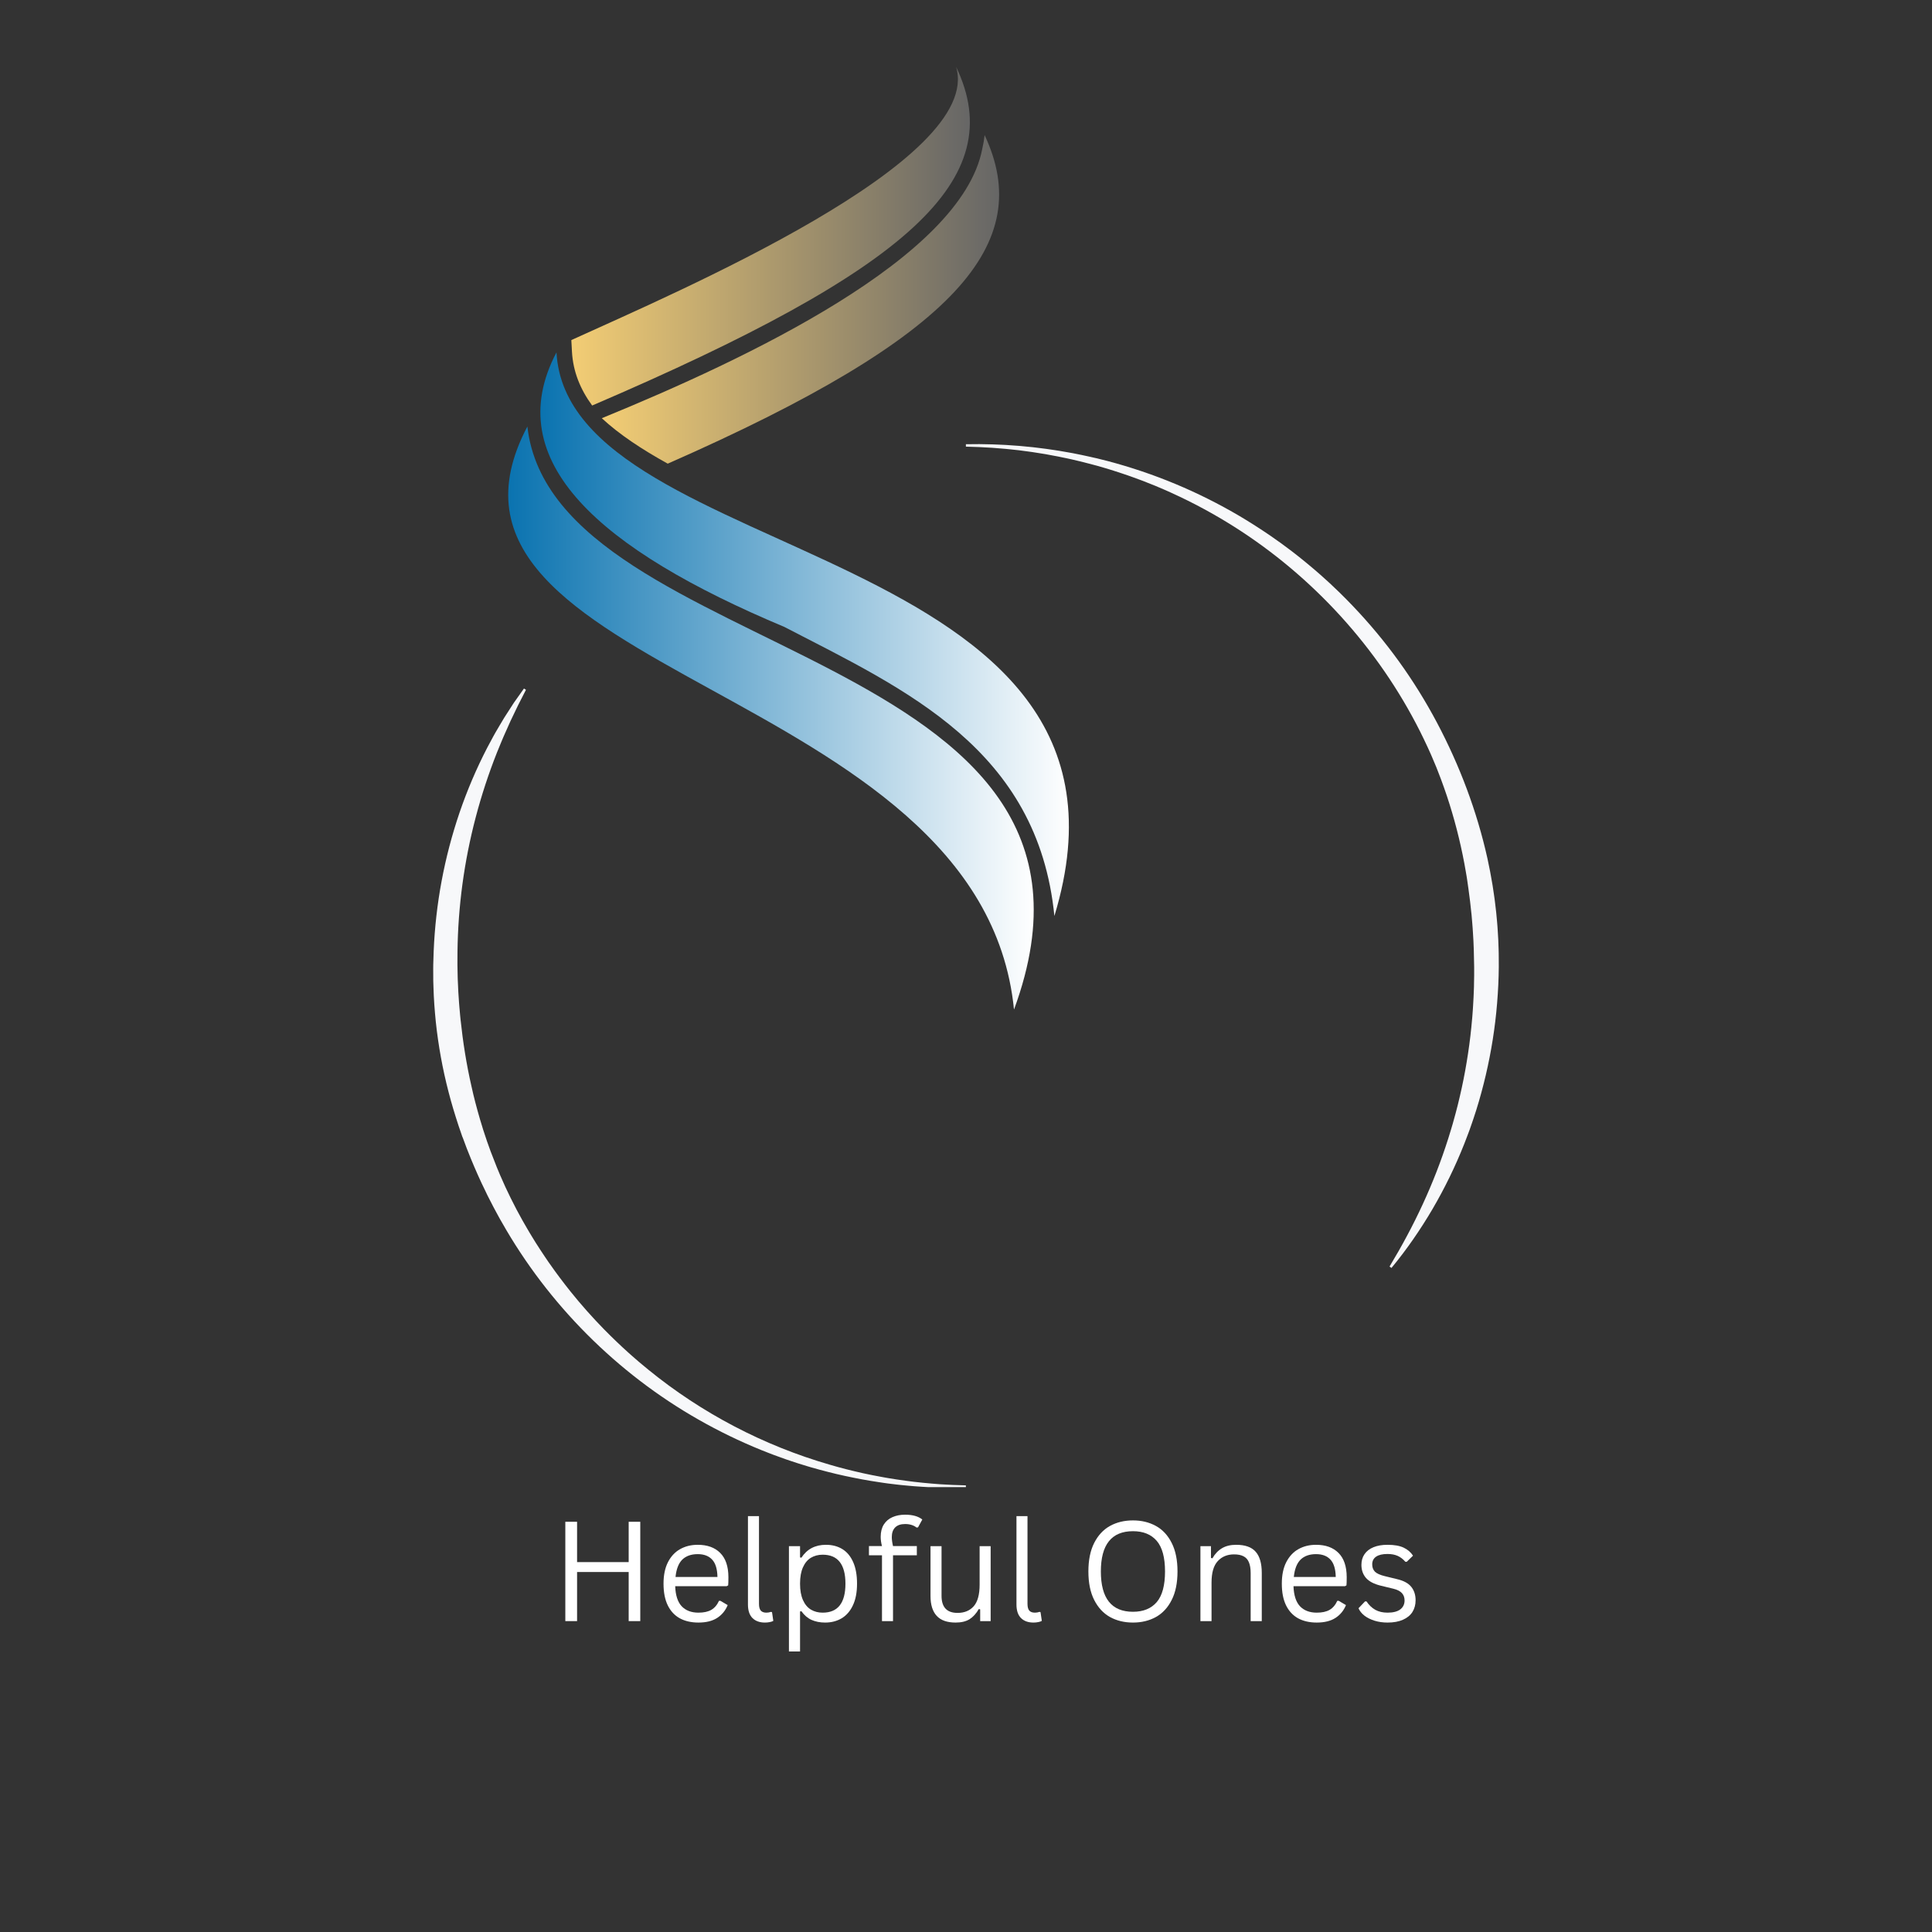
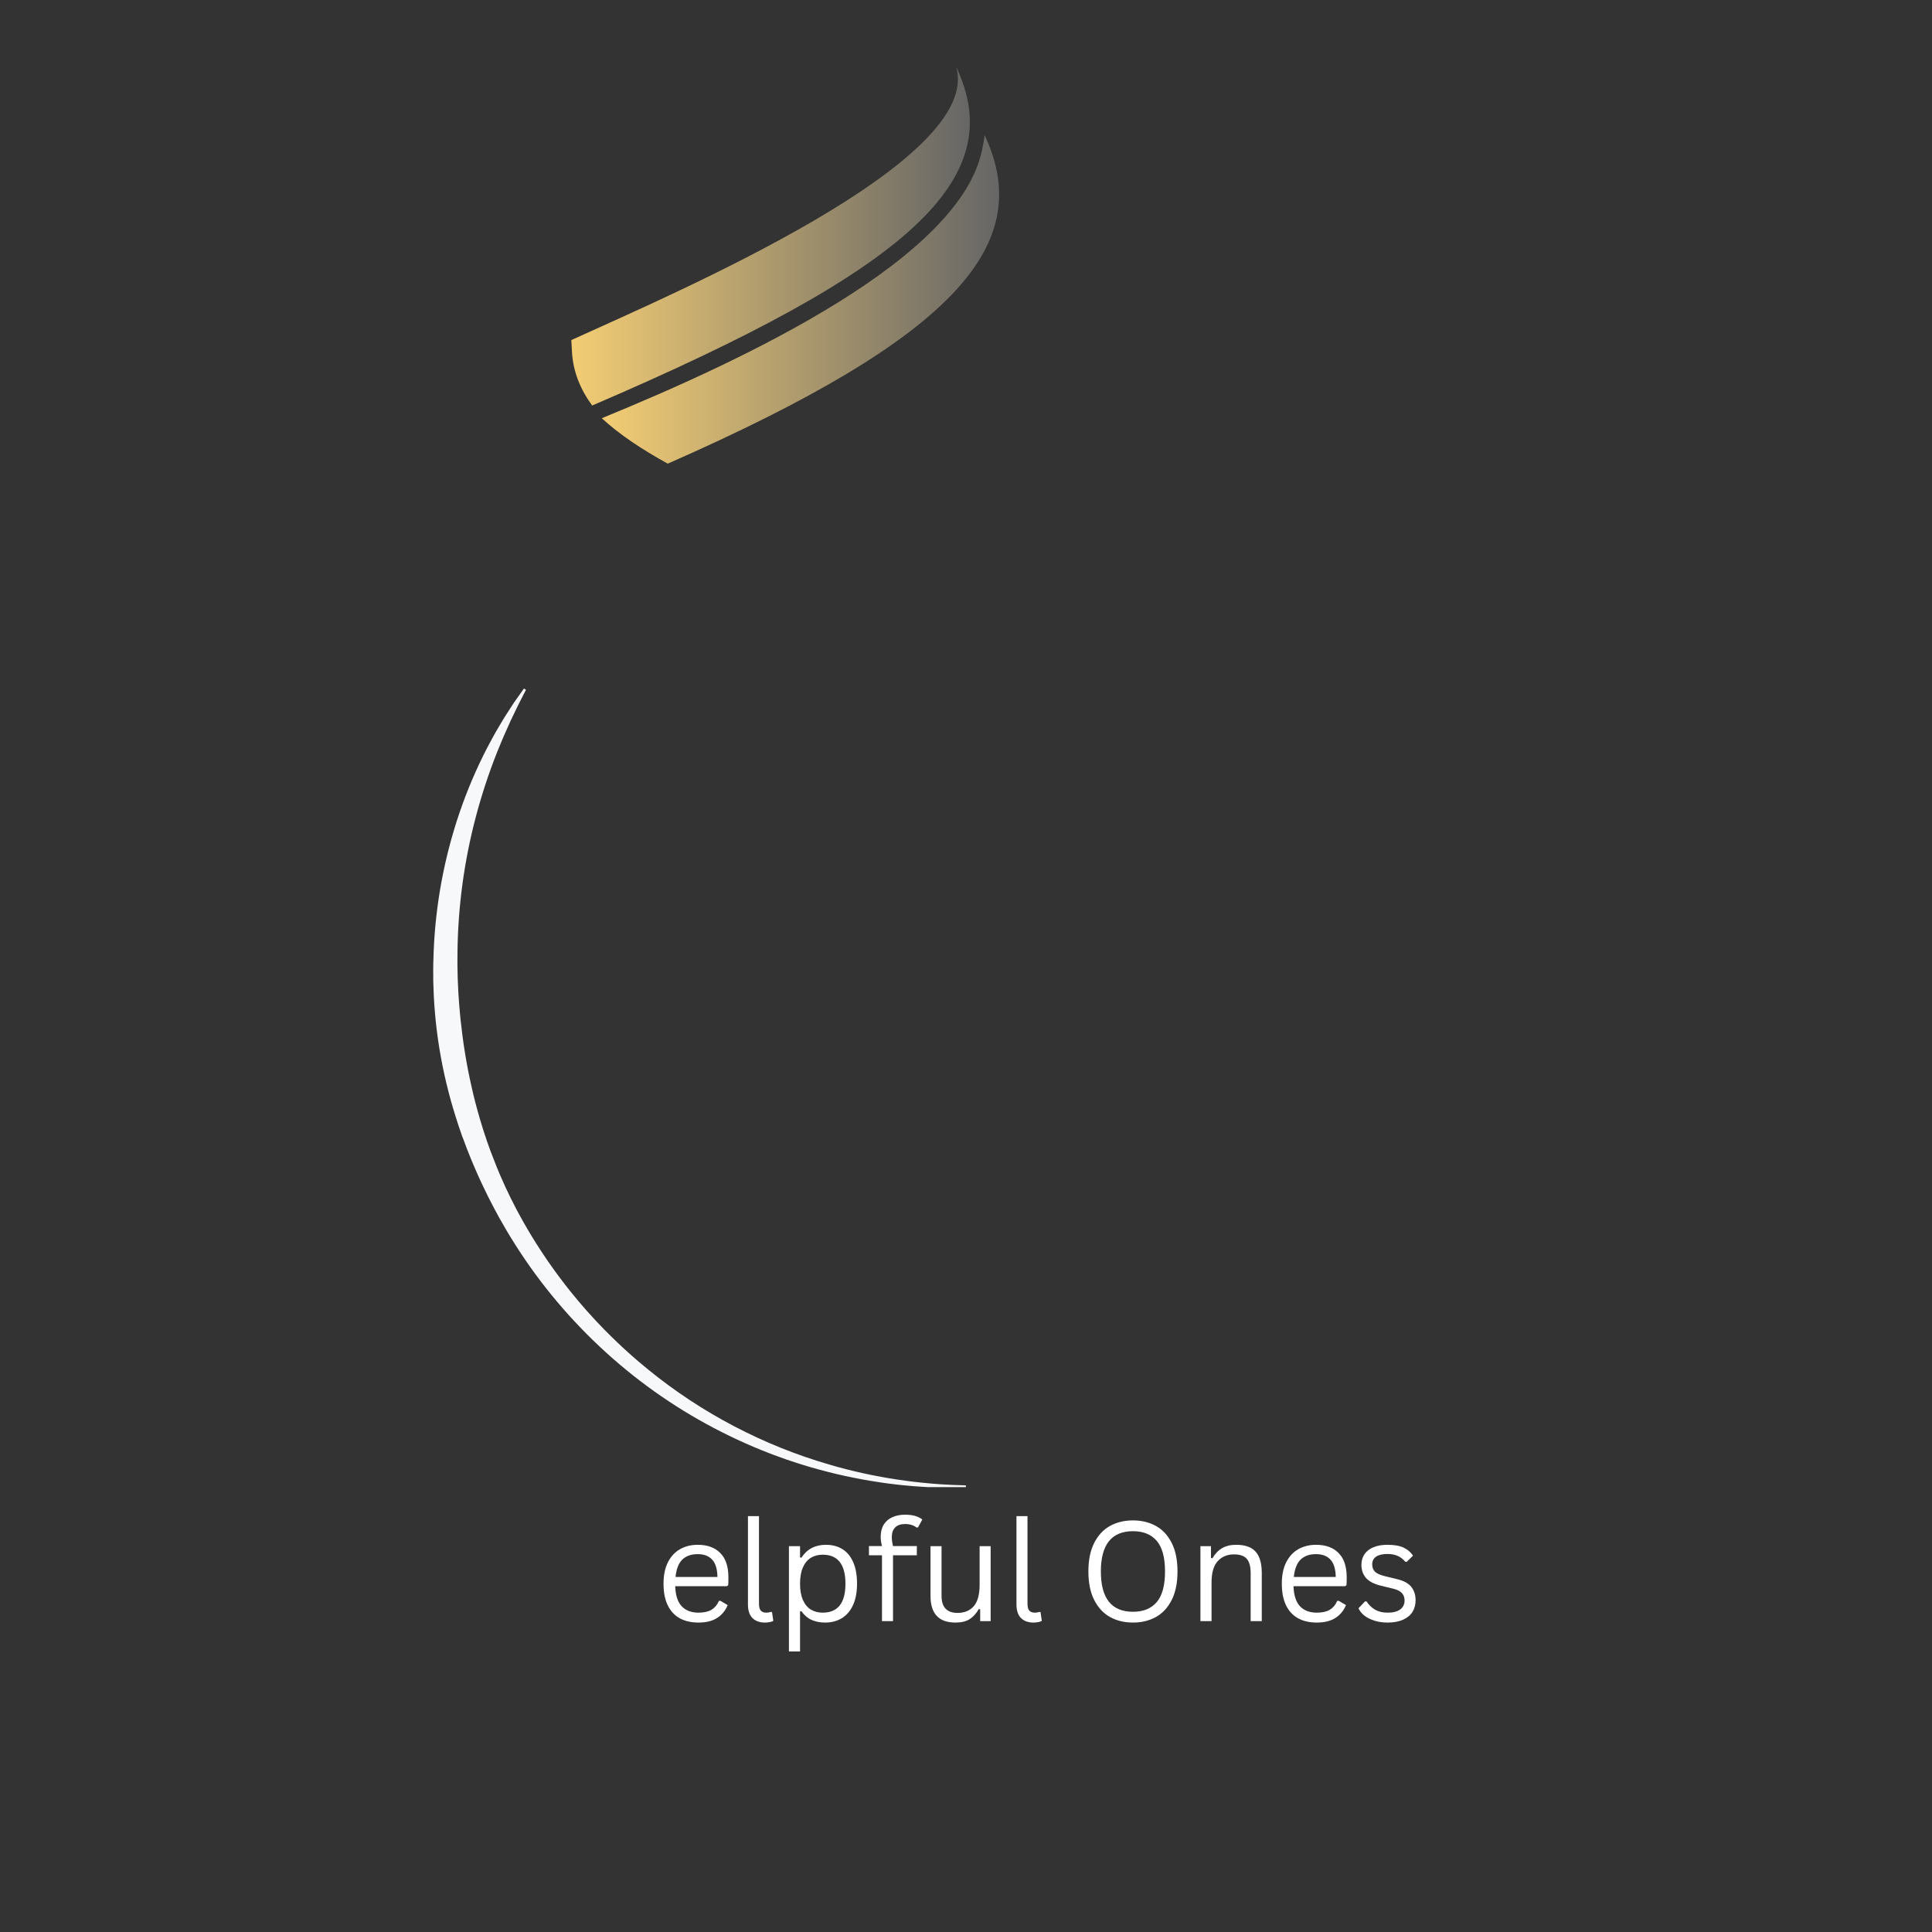
<svg xmlns="http://www.w3.org/2000/svg" width="500" viewBox="0 0 375 375" height="500" preserveAspectRatio="xMidYMid meet">
  <rect x="0" y="0" width="375" height="375" fill="#333333" stroke="none" />
  <defs>
    <g />
    <clipPath id="232a301ca6">
-       <path d="M 187 86.145 L 291 86.145 L 291 247 L 187 247 Z M 187 86.145 " clip-rule="nonzero" />
-     </clipPath>
+       </clipPath>
    <clipPath id="03241af3de">
      <path d="M 84.074 133 L 188 133 L 188 288.645 L 84.074 288.645 Z M 84.074 133 " clip-rule="nonzero" />
    </clipPath>
    <clipPath id="c61f787a0e">
      <path d="M 110 12.898 L 189 12.898 L 189 79 L 110 79 Z M 110 12.898 " clip-rule="nonzero" />
    </clipPath>
    <clipPath id="e20e70bdc7">
      <path d="M 185.574 12.961 C 191.086 31.219 131.195 56.754 110.895 66.008 L 111.016 68.234 C 111.223 72.113 112.629 75.559 114.938 78.711 C 176.48 52.32 196.047 34.793 185.574 12.961 Z M 185.574 12.961 " clip-rule="nonzero" />
    </clipPath>
    <linearGradient x1="72.14" gradientTransform="matrix(0.17, 0, 0, 0.17, 98.643, 12.96)" y1="193.59" x2="573.57" gradientUnits="userSpaceOnUse" y2="193.59" id="b8416e0943">
      <stop stop-opacity="1" stop-color="rgb(95.299%, 80.399%, 45.499%)" offset="0" />
      <stop stop-opacity="1" stop-color="rgb(95.061%, 80.225%, 45.474%)" offset="0.004" />
      <stop stop-opacity="1" stop-color="rgb(94.823%, 80.052%, 45.451%)" offset="0.008" />
      <stop stop-opacity="1" stop-color="rgb(94.585%, 79.878%, 45.427%)" offset="0.012" />
      <stop stop-opacity="1" stop-color="rgb(94.348%, 79.704%, 45.404%)" offset="0.016" />
      <stop stop-opacity="1" stop-color="rgb(94.11%, 79.53%, 45.38%)" offset="0.02" />
      <stop stop-opacity="1" stop-color="rgb(93.872%, 79.356%, 45.357%)" offset="0.023" />
      <stop stop-opacity="1" stop-color="rgb(93.634%, 79.182%, 45.332%)" offset="0.027" />
      <stop stop-opacity="1" stop-color="rgb(93.396%, 79.008%, 45.309%)" offset="0.031" />
      <stop stop-opacity="1" stop-color="rgb(93.158%, 78.835%, 45.285%)" offset="0.035" />
      <stop stop-opacity="1" stop-color="rgb(92.921%, 78.662%, 45.262%)" offset="0.039" />
      <stop stop-opacity="1" stop-color="rgb(92.683%, 78.488%, 45.238%)" offset="0.043" />
      <stop stop-opacity="1" stop-color="rgb(92.445%, 78.314%, 45.215%)" offset="0.047" />
      <stop stop-opacity="1" stop-color="rgb(92.207%, 78.14%, 45.19%)" offset="0.051" />
      <stop stop-opacity="1" stop-color="rgb(91.969%, 77.966%, 45.168%)" offset="0.055" />
      <stop stop-opacity="1" stop-color="rgb(91.731%, 77.792%, 45.143%)" offset="0.059" />
      <stop stop-opacity="1" stop-color="rgb(91.495%, 77.62%, 45.12%)" offset="0.062" />
      <stop stop-opacity="1" stop-color="rgb(91.257%, 77.446%, 45.096%)" offset="0.066" />
      <stop stop-opacity="1" stop-color="rgb(91.019%, 77.272%, 45.073%)" offset="0.07" />
      <stop stop-opacity="1" stop-color="rgb(90.781%, 77.098%, 45.049%)" offset="0.074" />
      <stop stop-opacity="1" stop-color="rgb(90.543%, 76.924%, 45.026%)" offset="0.078" />
      <stop stop-opacity="1" stop-color="rgb(90.305%, 76.75%, 45.001%)" offset="0.082" />
      <stop stop-opacity="1" stop-color="rgb(90.068%, 76.578%, 44.978%)" offset="0.086" />
      <stop stop-opacity="1" stop-color="rgb(89.83%, 76.404%, 44.954%)" offset="0.09" />
      <stop stop-opacity="1" stop-color="rgb(89.592%, 76.23%, 44.931%)" offset="0.094" />
      <stop stop-opacity="1" stop-color="rgb(89.354%, 76.056%, 44.907%)" offset="0.098" />
      <stop stop-opacity="1" stop-color="rgb(89.116%, 75.882%, 44.884%)" offset="0.102" />
      <stop stop-opacity="1" stop-color="rgb(88.878%, 75.708%, 44.859%)" offset="0.105" />
      <stop stop-opacity="1" stop-color="rgb(88.641%, 75.536%, 44.836%)" offset="0.109" />
      <stop stop-opacity="1" stop-color="rgb(88.403%, 75.362%, 44.812%)" offset="0.113" />
      <stop stop-opacity="1" stop-color="rgb(88.165%, 75.188%, 44.789%)" offset="0.117" />
      <stop stop-opacity="1" stop-color="rgb(87.927%, 75.014%, 44.765%)" offset="0.121" />
      <stop stop-opacity="1" stop-color="rgb(87.691%, 74.84%, 44.742%)" offset="0.125" />
      <stop stop-opacity="1" stop-color="rgb(87.453%, 74.666%, 44.717%)" offset="0.129" />
      <stop stop-opacity="1" stop-color="rgb(87.215%, 74.493%, 44.695%)" offset="0.133" />
      <stop stop-opacity="1" stop-color="rgb(86.977%, 74.319%, 44.67%)" offset="0.137" />
      <stop stop-opacity="1" stop-color="rgb(86.739%, 74.146%, 44.647%)" offset="0.141" />
      <stop stop-opacity="1" stop-color="rgb(86.501%, 73.972%, 44.623%)" offset="0.145" />
      <stop stop-opacity="1" stop-color="rgb(86.264%, 73.798%, 44.6%)" offset="0.148" />
      <stop stop-opacity="1" stop-color="rgb(86.026%, 73.624%, 44.575%)" offset="0.152" />
      <stop stop-opacity="1" stop-color="rgb(85.788%, 73.451%, 44.553%)" offset="0.156" />
      <stop stop-opacity="1" stop-color="rgb(85.55%, 73.277%, 44.528%)" offset="0.16" />
      <stop stop-opacity="1" stop-color="rgb(85.312%, 73.103%, 44.505%)" offset="0.164" />
      <stop stop-opacity="1" stop-color="rgb(85.074%, 72.929%, 44.481%)" offset="0.168" />
      <stop stop-opacity="1" stop-color="rgb(84.837%, 72.755%, 44.458%)" offset="0.172" />
      <stop stop-opacity="1" stop-color="rgb(84.599%, 72.581%, 44.434%)" offset="0.176" />
      <stop stop-opacity="1" stop-color="rgb(84.361%, 72.409%, 44.411%)" offset="0.18" />
      <stop stop-opacity="1" stop-color="rgb(84.123%, 72.235%, 44.386%)" offset="0.184" />
      <stop stop-opacity="1" stop-color="rgb(83.885%, 72.061%, 44.363%)" offset="0.188" />
      <stop stop-opacity="1" stop-color="rgb(83.647%, 71.887%, 44.339%)" offset="0.191" />
      <stop stop-opacity="1" stop-color="rgb(83.411%, 71.713%, 44.316%)" offset="0.195" />
      <stop stop-opacity="1" stop-color="rgb(83.173%, 71.539%, 44.292%)" offset="0.199" />
      <stop stop-opacity="1" stop-color="rgb(82.935%, 71.365%, 44.269%)" offset="0.203" />
      <stop stop-opacity="1" stop-color="rgb(82.697%, 71.191%, 44.244%)" offset="0.207" />
      <stop stop-opacity="1" stop-color="rgb(82.458%, 71.019%, 44.221%)" offset="0.211" />
      <stop stop-opacity="1" stop-color="rgb(82.22%, 70.845%, 44.197%)" offset="0.215" />
      <stop stop-opacity="1" stop-color="rgb(81.984%, 70.671%, 44.174%)" offset="0.219" />
      <stop stop-opacity="1" stop-color="rgb(81.746%, 70.497%, 44.15%)" offset="0.223" />
      <stop stop-opacity="1" stop-color="rgb(81.508%, 70.323%, 44.127%)" offset="0.227" />
      <stop stop-opacity="1" stop-color="rgb(81.27%, 70.149%, 44.102%)" offset="0.23" />
      <stop stop-opacity="1" stop-color="rgb(81.032%, 69.977%, 44.08%)" offset="0.234" />
      <stop stop-opacity="1" stop-color="rgb(80.794%, 69.803%, 44.055%)" offset="0.238" />
      <stop stop-opacity="1" stop-color="rgb(80.557%, 69.629%, 44.032%)" offset="0.242" />
      <stop stop-opacity="1" stop-color="rgb(80.319%, 69.455%, 44.008%)" offset="0.246" />
      <stop stop-opacity="1" stop-color="rgb(80.081%, 69.281%, 43.985%)" offset="0.25" />
      <stop stop-opacity="1" stop-color="rgb(79.843%, 69.107%, 43.961%)" offset="0.254" />
      <stop stop-opacity="1" stop-color="rgb(79.605%, 68.935%, 43.938%)" offset="0.258" />
      <stop stop-opacity="1" stop-color="rgb(79.367%, 68.761%, 43.913%)" offset="0.262" />
      <stop stop-opacity="1" stop-color="rgb(79.131%, 68.587%, 43.89%)" offset="0.266" />
      <stop stop-opacity="1" stop-color="rgb(78.893%, 68.413%, 43.866%)" offset="0.27" />
      <stop stop-opacity="1" stop-color="rgb(78.654%, 68.239%, 43.843%)" offset="0.273" />
      <stop stop-opacity="1" stop-color="rgb(78.416%, 68.065%, 43.819%)" offset="0.277" />
      <stop stop-opacity="1" stop-color="rgb(78.178%, 67.892%, 43.796%)" offset="0.281" />
      <stop stop-opacity="1" stop-color="rgb(77.94%, 67.719%, 43.771%)" offset="0.285" />
      <stop stop-opacity="1" stop-color="rgb(77.704%, 67.545%, 43.748%)" offset="0.289" />
      <stop stop-opacity="1" stop-color="rgb(77.466%, 67.371%, 43.724%)" offset="0.293" />
      <stop stop-opacity="1" stop-color="rgb(77.228%, 67.197%, 43.701%)" offset="0.297" />
      <stop stop-opacity="1" stop-color="rgb(76.99%, 67.023%, 43.677%)" offset="0.301" />
      <stop stop-opacity="1" stop-color="rgb(76.752%, 66.85%, 43.654%)" offset="0.305" />
      <stop stop-opacity="1" stop-color="rgb(76.514%, 66.676%, 43.629%)" offset="0.309" />
      <stop stop-opacity="1" stop-color="rgb(76.277%, 66.502%, 43.607%)" offset="0.312" />
      <stop stop-opacity="1" stop-color="rgb(76.039%, 66.328%, 43.582%)" offset="0.316" />
      <stop stop-opacity="1" stop-color="rgb(75.801%, 66.154%, 43.559%)" offset="0.32" />
      <stop stop-opacity="1" stop-color="rgb(75.563%, 65.981%, 43.535%)" offset="0.324" />
      <stop stop-opacity="1" stop-color="rgb(75.325%, 65.808%, 43.512%)" offset="0.328" />
      <stop stop-opacity="1" stop-color="rgb(75.087%, 65.634%, 43.489%)" offset="0.332" />
      <stop stop-opacity="1" stop-color="rgb(74.85%, 65.46%, 43.466%)" offset="0.336" />
      <stop stop-opacity="1" stop-color="rgb(74.612%, 65.286%, 43.442%)" offset="0.34" />
      <stop stop-opacity="1" stop-color="rgb(74.374%, 65.112%, 43.419%)" offset="0.344" />
      <stop stop-opacity="1" stop-color="rgb(74.136%, 64.938%, 43.394%)" offset="0.348" />
      <stop stop-opacity="1" stop-color="rgb(73.9%, 64.764%, 43.372%)" offset="0.352" />
      <stop stop-opacity="1" stop-color="rgb(73.662%, 64.59%, 43.347%)" offset="0.355" />
      <stop stop-opacity="1" stop-color="rgb(73.424%, 64.418%, 43.324%)" offset="0.359" />
      <stop stop-opacity="1" stop-color="rgb(73.186%, 64.244%, 43.3%)" offset="0.363" />
      <stop stop-opacity="1" stop-color="rgb(72.948%, 64.07%, 43.277%)" offset="0.367" />
      <stop stop-opacity="1" stop-color="rgb(72.71%, 63.896%, 43.253%)" offset="0.371" />
      <stop stop-opacity="1" stop-color="rgb(72.473%, 63.722%, 43.23%)" offset="0.375" />
      <stop stop-opacity="1" stop-color="rgb(72.235%, 63.548%, 43.205%)" offset="0.379" />
      <stop stop-opacity="1" stop-color="rgb(71.997%, 63.376%, 43.182%)" offset="0.383" />
      <stop stop-opacity="1" stop-color="rgb(71.759%, 63.202%, 43.158%)" offset="0.387" />
      <stop stop-opacity="1" stop-color="rgb(71.521%, 63.028%, 43.135%)" offset="0.391" />
      <stop stop-opacity="1" stop-color="rgb(71.283%, 62.854%, 43.111%)" offset="0.395" />
      <stop stop-opacity="1" stop-color="rgb(71.046%, 62.68%, 43.088%)" offset="0.398" />
      <stop stop-opacity="1" stop-color="rgb(70.808%, 62.506%, 43.063%)" offset="0.402" />
      <stop stop-opacity="1" stop-color="rgb(70.57%, 62.334%, 43.04%)" offset="0.406" />
      <stop stop-opacity="1" stop-color="rgb(70.332%, 62.16%, 43.016%)" offset="0.41" />
      <stop stop-opacity="1" stop-color="rgb(70.094%, 61.986%, 42.993%)" offset="0.414" />
      <stop stop-opacity="1" stop-color="rgb(69.856%, 61.812%, 42.969%)" offset="0.418" />
      <stop stop-opacity="1" stop-color="rgb(69.62%, 61.638%, 42.946%)" offset="0.422" />
      <stop stop-opacity="1" stop-color="rgb(69.382%, 61.464%, 42.921%)" offset="0.426" />
      <stop stop-opacity="1" stop-color="rgb(69.144%, 61.292%, 42.899%)" offset="0.43" />
      <stop stop-opacity="1" stop-color="rgb(68.906%, 61.118%, 42.874%)" offset="0.434" />
      <stop stop-opacity="1" stop-color="rgb(68.668%, 60.944%, 42.851%)" offset="0.438" />
      <stop stop-opacity="1" stop-color="rgb(68.43%, 60.77%, 42.827%)" offset="0.441" />
      <stop stop-opacity="1" stop-color="rgb(68.193%, 60.596%, 42.804%)" offset="0.445" />
      <stop stop-opacity="1" stop-color="rgb(67.955%, 60.422%, 42.78%)" offset="0.449" />
      <stop stop-opacity="1" stop-color="rgb(67.717%, 60.249%, 42.757%)" offset="0.453" />
      <stop stop-opacity="1" stop-color="rgb(67.479%, 60.075%, 42.732%)" offset="0.457" />
      <stop stop-opacity="1" stop-color="rgb(67.241%, 59.901%, 42.709%)" offset="0.461" />
      <stop stop-opacity="1" stop-color="rgb(67.003%, 59.727%, 42.685%)" offset="0.465" />
      <stop stop-opacity="1" stop-color="rgb(66.766%, 59.554%, 42.662%)" offset="0.469" />
      <stop stop-opacity="1" stop-color="rgb(66.528%, 59.38%, 42.638%)" offset="0.473" />
      <stop stop-opacity="1" stop-color="rgb(66.29%, 59.207%, 42.615%)" offset="0.477" />
      <stop stop-opacity="1" stop-color="rgb(66.052%, 59.033%, 42.59%)" offset="0.48" />
      <stop stop-opacity="1" stop-color="rgb(65.814%, 58.859%, 42.567%)" offset="0.484" />
      <stop stop-opacity="1" stop-color="rgb(65.576%, 58.685%, 42.543%)" offset="0.488" />
      <stop stop-opacity="1" stop-color="rgb(65.34%, 58.511%, 42.52%)" offset="0.492" />
      <stop stop-opacity="1" stop-color="rgb(65.102%, 58.337%, 42.496%)" offset="0.496" />
      <stop stop-opacity="1" stop-color="rgb(64.864%, 58.165%, 42.473%)" offset="0.5" />
      <stop stop-opacity="1" stop-color="rgb(64.626%, 57.991%, 42.448%)" offset="0.504" />
      <stop stop-opacity="1" stop-color="rgb(64.388%, 57.817%, 42.426%)" offset="0.508" />
      <stop stop-opacity="1" stop-color="rgb(64.149%, 57.643%, 42.401%)" offset="0.512" />
      <stop stop-opacity="1" stop-color="rgb(63.913%, 57.469%, 42.378%)" offset="0.516" />
      <stop stop-opacity="1" stop-color="rgb(63.675%, 57.295%, 42.354%)" offset="0.52" />
      <stop stop-opacity="1" stop-color="rgb(63.437%, 57.121%, 42.331%)" offset="0.523" />
      <stop stop-opacity="1" stop-color="rgb(63.199%, 56.947%, 42.307%)" offset="0.527" />
      <stop stop-opacity="1" stop-color="rgb(62.961%, 56.775%, 42.284%)" offset="0.531" />
      <stop stop-opacity="1" stop-color="rgb(62.723%, 56.601%, 42.259%)" offset="0.535" />
      <stop stop-opacity="1" stop-color="rgb(62.486%, 56.427%, 42.236%)" offset="0.539" />
      <stop stop-opacity="1" stop-color="rgb(62.248%, 56.253%, 42.212%)" offset="0.543" />
      <stop stop-opacity="1" stop-color="rgb(62.01%, 56.079%, 42.189%)" offset="0.547" />
      <stop stop-opacity="1" stop-color="rgb(61.772%, 55.905%, 42.165%)" offset="0.551" />
      <stop stop-opacity="1" stop-color="rgb(61.534%, 55.733%, 42.142%)" offset="0.555" />
      <stop stop-opacity="1" stop-color="rgb(61.296%, 55.559%, 42.117%)" offset="0.559" />
      <stop stop-opacity="1" stop-color="rgb(61.06%, 55.385%, 42.094%)" offset="0.562" />
      <stop stop-opacity="1" stop-color="rgb(60.822%, 55.211%, 42.07%)" offset="0.566" />
      <stop stop-opacity="1" stop-color="rgb(60.583%, 55.037%, 42.047%)" offset="0.57" />
      <stop stop-opacity="1" stop-color="rgb(60.345%, 54.863%, 42.023%)" offset="0.574" />
      <stop stop-opacity="1" stop-color="rgb(60.109%, 54.691%, 42%)" offset="0.578" />
      <stop stop-opacity="1" stop-color="rgb(59.871%, 54.517%, 41.975%)" offset="0.582" />
      <stop stop-opacity="1" stop-color="rgb(59.633%, 54.343%, 41.953%)" offset="0.586" />
      <stop stop-opacity="1" stop-color="rgb(59.395%, 54.169%, 41.928%)" offset="0.59" />
      <stop stop-opacity="1" stop-color="rgb(59.157%, 53.995%, 41.905%)" offset="0.594" />
      <stop stop-opacity="1" stop-color="rgb(58.919%, 53.821%, 41.881%)" offset="0.598" />
      <stop stop-opacity="1" stop-color="rgb(58.682%, 53.648%, 41.858%)" offset="0.602" />
      <stop stop-opacity="1" stop-color="rgb(58.444%, 53.474%, 41.833%)" offset="0.605" />
      <stop stop-opacity="1" stop-color="rgb(58.206%, 53.3%, 41.811%)" offset="0.609" />
      <stop stop-opacity="1" stop-color="rgb(57.968%, 53.127%, 41.786%)" offset="0.613" />
      <stop stop-opacity="1" stop-color="rgb(57.73%, 52.953%, 41.763%)" offset="0.617" />
      <stop stop-opacity="1" stop-color="rgb(57.492%, 52.779%, 41.739%)" offset="0.621" />
      <stop stop-opacity="1" stop-color="rgb(57.256%, 52.606%, 41.716%)" offset="0.625" />
      <stop stop-opacity="1" stop-color="rgb(57.018%, 52.432%, 41.692%)" offset="0.629" />
      <stop stop-opacity="1" stop-color="rgb(56.779%, 52.258%, 41.669%)" offset="0.633" />
      <stop stop-opacity="1" stop-color="rgb(56.541%, 52.084%, 41.644%)" offset="0.637" />
      <stop stop-opacity="1" stop-color="rgb(56.303%, 51.91%, 41.621%)" offset="0.641" />
      <stop stop-opacity="1" stop-color="rgb(56.065%, 51.736%, 41.597%)" offset="0.645" />
      <stop stop-opacity="1" stop-color="rgb(55.829%, 51.564%, 41.574%)" offset="0.648" />
      <stop stop-opacity="1" stop-color="rgb(55.591%, 51.39%, 41.55%)" offset="0.652" />
      <stop stop-opacity="1" stop-color="rgb(55.353%, 51.216%, 41.527%)" offset="0.656" />
      <stop stop-opacity="1" stop-color="rgb(55.115%, 51.042%, 41.502%)" offset="0.66" />
      <stop stop-opacity="1" stop-color="rgb(54.877%, 50.868%, 41.479%)" offset="0.664" />
      <stop stop-opacity="1" stop-color="rgb(54.639%, 50.694%, 41.455%)" offset="0.668" />
      <stop stop-opacity="1" stop-color="rgb(54.402%, 50.52%, 41.432%)" offset="0.672" />
      <stop stop-opacity="1" stop-color="rgb(54.164%, 50.346%, 41.408%)" offset="0.676" />
      <stop stop-opacity="1" stop-color="rgb(53.926%, 50.174%, 41.385%)" offset="0.68" />
      <stop stop-opacity="1" stop-color="rgb(53.688%, 50%, 41.36%)" offset="0.684" />
      <stop stop-opacity="1" stop-color="rgb(53.45%, 49.826%, 41.338%)" offset="0.688" />
      <stop stop-opacity="1" stop-color="rgb(53.212%, 49.652%, 41.313%)" offset="0.691" />
      <stop stop-opacity="1" stop-color="rgb(52.975%, 49.478%, 41.29%)" offset="0.695" />
      <stop stop-opacity="1" stop-color="rgb(52.737%, 49.304%, 41.266%)" offset="0.699" />
      <stop stop-opacity="1" stop-color="rgb(52.499%, 49.132%, 41.243%)" offset="0.703" />
      <stop stop-opacity="1" stop-color="rgb(52.261%, 48.958%, 41.219%)" offset="0.707" />
      <stop stop-opacity="1" stop-color="rgb(52.023%, 48.784%, 41.196%)" offset="0.711" />
      <stop stop-opacity="1" stop-color="rgb(51.785%, 48.61%, 41.171%)" offset="0.715" />
      <stop stop-opacity="1" stop-color="rgb(51.549%, 48.436%, 41.148%)" offset="0.719" />
      <stop stop-opacity="1" stop-color="rgb(51.311%, 48.262%, 41.124%)" offset="0.723" />
      <stop stop-opacity="1" stop-color="rgb(51.073%, 48.09%, 41.101%)" offset="0.727" />
      <stop stop-opacity="1" stop-color="rgb(50.835%, 47.916%, 41.077%)" offset="0.73" />
      <stop stop-opacity="1" stop-color="rgb(50.597%, 47.742%, 41.054%)" offset="0.734" />
      <stop stop-opacity="1" stop-color="rgb(50.359%, 47.568%, 41.029%)" offset="0.738" />
      <stop stop-opacity="1" stop-color="rgb(50.122%, 47.394%, 41.006%)" offset="0.742" />
      <stop stop-opacity="1" stop-color="rgb(49.884%, 47.22%, 40.982%)" offset="0.746" />
      <stop stop-opacity="1" stop-color="rgb(49.646%, 47.047%, 40.959%)" offset="0.75" />
      <stop stop-opacity="1" stop-color="rgb(49.408%, 46.873%, 40.935%)" offset="0.754" />
      <stop stop-opacity="1" stop-color="rgb(49.17%, 46.7%, 40.912%)" offset="0.758" />
      <stop stop-opacity="1" stop-color="rgb(48.932%, 46.526%, 40.887%)" offset="0.762" />
      <stop stop-opacity="1" stop-color="rgb(48.695%, 46.352%, 40.865%)" offset="0.766" />
      <stop stop-opacity="1" stop-color="rgb(48.457%, 46.178%, 40.84%)" offset="0.77" />
      <stop stop-opacity="1" stop-color="rgb(48.219%, 46.005%, 40.817%)" offset="0.773" />
      <stop stop-opacity="1" stop-color="rgb(47.981%, 45.831%, 40.793%)" offset="0.777" />
      <stop stop-opacity="1" stop-color="rgb(47.743%, 45.657%, 40.77%)" offset="0.781" />
      <stop stop-opacity="1" stop-color="rgb(47.505%, 45.483%, 40.746%)" offset="0.785" />
      <stop stop-opacity="1" stop-color="rgb(47.269%, 45.309%, 40.723%)" offset="0.789" />
      <stop stop-opacity="1" stop-color="rgb(47.031%, 45.135%, 40.698%)" offset="0.793" />
      <stop stop-opacity="1" stop-color="rgb(46.793%, 44.963%, 40.675%)" offset="0.797" />
      <stop stop-opacity="1" stop-color="rgb(46.555%, 44.789%, 40.651%)" offset="0.801" />
      <stop stop-opacity="1" stop-color="rgb(46.318%, 44.615%, 40.628%)" offset="0.805" />
      <stop stop-opacity="1" stop-color="rgb(46.08%, 44.441%, 40.604%)" offset="0.809" />
      <stop stop-opacity="1" stop-color="rgb(45.842%, 44.267%, 40.581%)" offset="0.812" />
      <stop stop-opacity="1" stop-color="rgb(45.604%, 44.093%, 40.556%)" offset="0.816" />
      <stop stop-opacity="1" stop-color="rgb(45.366%, 43.921%, 40.533%)" offset="0.82" />
      <stop stop-opacity="1" stop-color="rgb(45.128%, 43.747%, 40.509%)" offset="0.824" />
      <stop stop-opacity="1" stop-color="rgb(44.891%, 43.573%, 40.486%)" offset="0.828" />
      <stop stop-opacity="1" stop-color="rgb(44.653%, 43.399%, 40.462%)" offset="0.832" />
      <stop stop-opacity="1" stop-color="rgb(44.415%, 43.225%, 40.439%)" offset="0.836" />
      <stop stop-opacity="1" stop-color="rgb(44.177%, 43.051%, 40.414%)" offset="0.84" />
      <stop stop-opacity="1" stop-color="rgb(43.939%, 42.877%, 40.392%)" offset="0.844" />
      <stop stop-opacity="1" stop-color="rgb(43.701%, 42.703%, 40.367%)" offset="0.848" />
      <stop stop-opacity="1" stop-color="rgb(43.465%, 42.531%, 40.344%)" offset="0.852" />
      <stop stop-opacity="1" stop-color="rgb(43.227%, 42.357%, 40.32%)" offset="0.855" />
      <stop stop-opacity="1" stop-color="rgb(42.989%, 42.183%, 40.297%)" offset="0.859" />
      <stop stop-opacity="1" stop-color="rgb(42.751%, 42.009%, 40.273%)" offset="0.863" />
      <stop stop-opacity="1" stop-color="rgb(42.513%, 41.835%, 40.25%)" offset="0.867" />
      <stop stop-opacity="1" stop-color="rgb(42.274%, 41.661%, 40.225%)" offset="0.871" />
      <stop stop-opacity="1" stop-color="rgb(42.038%, 41.489%, 40.202%)" offset="0.875" />
      <stop stop-opacity="1" stop-color="rgb(41.8%, 41.315%, 40.178%)" offset="0.879" />
      <stop stop-opacity="1" stop-color="rgb(41.562%, 41.141%, 40.155%)" offset="0.883" />
      <stop stop-opacity="1" stop-color="rgb(41.324%, 40.967%, 40.131%)" offset="0.887" />
      <stop stop-opacity="1" stop-color="rgb(41.086%, 40.793%, 40.108%)" offset="0.891" />
      <stop stop-opacity="1" stop-color="rgb(40.848%, 40.619%, 40.083%)" offset="0.895" />
      <stop stop-opacity="1" stop-color="rgb(40.611%, 40.446%, 40.06%)" offset="0.898" />
      <stop stop-opacity="1" stop-color="rgb(40.373%, 40.273%, 40.036%)" offset="0.902" />
      <stop stop-opacity="1" stop-color="rgb(40.135%, 40.099%, 40.013%)" offset="0.906" />
      <stop stop-opacity="1" stop-color="rgb(40.067%, 40.048%, 40.005%)" offset="0.938" />
      <stop stop-opacity="1" stop-color="rgb(39.999%, 39.999%, 39.999%)" offset="1" />
    </linearGradient>
    <clipPath id="03f2441427">
      <path d="M 116 26 L 194 26 L 194 90 L 116 90 Z M 116 26 " clip-rule="nonzero" />
    </clipPath>
    <clipPath id="b12000a163">
      <path d="M 190.656 28.898 C 186.594 50.102 144.648 69.777 116.816 81.172 L 116.809 81.176 C 120.238 84.352 124.617 87.238 129.605 89.996 C 186.016 65.207 200.961 47.219 191.117 26.227 C 191.012 27.133 190.859 28.023 190.656 28.898 Z M 190.656 28.898 " clip-rule="evenodd" />
    </clipPath>
    <linearGradient x1="106.97" gradientTransform="matrix(0.17, 0, 0, 0.17, 98.643, 12.96)" y1="265.883" x2="602.52" gradientUnits="userSpaceOnUse" y2="265.883" id="c3232cd50e">
      <stop stop-opacity="1" stop-color="rgb(95.299%, 80.399%, 45.499%)" offset="0" />
      <stop stop-opacity="1" stop-color="rgb(95.064%, 80.226%, 45.476%)" offset="0.004" />
      <stop stop-opacity="1" stop-color="rgb(94.829%, 80.055%, 45.453%)" offset="0.008" />
      <stop stop-opacity="1" stop-color="rgb(94.592%, 79.883%, 45.428%)" offset="0.012" />
      <stop stop-opacity="1" stop-color="rgb(94.357%, 79.712%, 45.406%)" offset="0.016" />
      <stop stop-opacity="1" stop-color="rgb(94.121%, 79.539%, 45.381%)" offset="0.02" />
      <stop stop-opacity="1" stop-color="rgb(93.886%, 79.367%, 45.358%)" offset="0.023" />
      <stop stop-opacity="1" stop-color="rgb(93.649%, 79.195%, 45.335%)" offset="0.027" />
      <stop stop-opacity="1" stop-color="rgb(93.414%, 79.022%, 45.312%)" offset="0.031" />
      <stop stop-opacity="1" stop-color="rgb(93.178%, 78.85%, 45.288%)" offset="0.035" />
      <stop stop-opacity="1" stop-color="rgb(92.943%, 78.677%, 45.265%)" offset="0.039" />
      <stop stop-opacity="1" stop-color="rgb(92.706%, 78.505%, 45.241%)" offset="0.043" />
      <stop stop-opacity="1" stop-color="rgb(92.471%, 78.334%, 45.218%)" offset="0.047" />
      <stop stop-opacity="1" stop-color="rgb(92.235%, 78.162%, 45.193%)" offset="0.051" />
      <stop stop-opacity="1" stop-color="rgb(92%, 77.989%, 45.171%)" offset="0.055" />
      <stop stop-opacity="1" stop-color="rgb(91.763%, 77.817%, 45.148%)" offset="0.059" />
      <stop stop-opacity="1" stop-color="rgb(91.528%, 77.644%, 45.125%)" offset="0.062" />
      <stop stop-opacity="1" stop-color="rgb(91.292%, 77.472%, 45.1%)" offset="0.066" />
      <stop stop-opacity="1" stop-color="rgb(91.057%, 77.301%, 45.078%)" offset="0.07" />
      <stop stop-opacity="1" stop-color="rgb(90.822%, 77.129%, 45.053%)" offset="0.074" />
      <stop stop-opacity="1" stop-color="rgb(90.587%, 76.956%, 45.03%)" offset="0.078" />
      <stop stop-opacity="1" stop-color="rgb(90.35%, 76.784%, 45.006%)" offset="0.082" />
      <stop stop-opacity="1" stop-color="rgb(90.115%, 76.611%, 44.983%)" offset="0.086" />
      <stop stop-opacity="1" stop-color="rgb(89.879%, 76.439%, 44.96%)" offset="0.09" />
      <stop stop-opacity="1" stop-color="rgb(89.644%, 76.266%, 44.937%)" offset="0.094" />
      <stop stop-opacity="1" stop-color="rgb(89.407%, 76.094%, 44.913%)" offset="0.098" />
      <stop stop-opacity="1" stop-color="rgb(89.172%, 75.923%, 44.89%)" offset="0.102" />
      <stop stop-opacity="1" stop-color="rgb(88.936%, 75.751%, 44.865%)" offset="0.105" />
      <stop stop-opacity="1" stop-color="rgb(88.701%, 75.578%, 44.843%)" offset="0.109" />
      <stop stop-opacity="1" stop-color="rgb(88.464%, 75.406%, 44.82%)" offset="0.113" />
      <stop stop-opacity="1" stop-color="rgb(88.229%, 75.233%, 44.797%)" offset="0.117" />
      <stop stop-opacity="1" stop-color="rgb(87.993%, 75.061%, 44.772%)" offset="0.121" />
      <stop stop-opacity="1" stop-color="rgb(87.758%, 74.89%, 44.749%)" offset="0.125" />
      <stop stop-opacity="1" stop-color="rgb(87.521%, 74.718%, 44.725%)" offset="0.129" />
      <stop stop-opacity="1" stop-color="rgb(87.286%, 74.545%, 44.702%)" offset="0.133" />
      <stop stop-opacity="1" stop-color="rgb(87.05%, 74.373%, 44.678%)" offset="0.137" />
      <stop stop-opacity="1" stop-color="rgb(86.815%, 74.2%, 44.655%)" offset="0.141" />
      <stop stop-opacity="1" stop-color="rgb(86.578%, 74.028%, 44.632%)" offset="0.145" />
      <stop stop-opacity="1" stop-color="rgb(86.343%, 73.856%, 44.609%)" offset="0.148" />
      <stop stop-opacity="1" stop-color="rgb(86.107%, 73.683%, 44.585%)" offset="0.152" />
      <stop stop-opacity="1" stop-color="rgb(85.872%, 73.512%, 44.562%)" offset="0.156" />
      <stop stop-opacity="1" stop-color="rgb(85.635%, 73.34%, 44.537%)" offset="0.16" />
      <stop stop-opacity="1" stop-color="rgb(85.4%, 73.167%, 44.514%)" offset="0.164" />
      <stop stop-opacity="1" stop-color="rgb(85.164%, 72.995%, 44.49%)" offset="0.168" />
      <stop stop-opacity="1" stop-color="rgb(84.929%, 72.823%, 44.467%)" offset="0.172" />
      <stop stop-opacity="1" stop-color="rgb(84.692%, 72.65%, 44.444%)" offset="0.176" />
      <stop stop-opacity="1" stop-color="rgb(84.457%, 72.479%, 44.421%)" offset="0.18" />
      <stop stop-opacity="1" stop-color="rgb(84.221%, 72.307%, 44.397%)" offset="0.184" />
      <stop stop-opacity="1" stop-color="rgb(83.986%, 72.134%, 44.374%)" offset="0.188" />
      <stop stop-opacity="1" stop-color="rgb(83.749%, 71.962%, 44.35%)" offset="0.191" />
      <stop stop-opacity="1" stop-color="rgb(83.514%, 71.79%, 44.327%)" offset="0.195" />
      <stop stop-opacity="1" stop-color="rgb(83.278%, 71.617%, 44.304%)" offset="0.199" />
      <stop stop-opacity="1" stop-color="rgb(83.043%, 71.445%, 44.281%)" offset="0.203" />
      <stop stop-opacity="1" stop-color="rgb(82.806%, 71.272%, 44.257%)" offset="0.207" />
      <stop stop-opacity="1" stop-color="rgb(82.571%, 71.101%, 44.234%)" offset="0.211" />
      <stop stop-opacity="1" stop-color="rgb(82.335%, 70.929%, 44.209%)" offset="0.215" />
      <stop stop-opacity="1" stop-color="rgb(82.1%, 70.757%, 44.186%)" offset="0.219" />
      <stop stop-opacity="1" stop-color="rgb(81.863%, 70.584%, 44.162%)" offset="0.223" />
      <stop stop-opacity="1" stop-color="rgb(81.628%, 70.412%, 44.139%)" offset="0.227" />
      <stop stop-opacity="1" stop-color="rgb(81.392%, 70.239%, 44.116%)" offset="0.23" />
      <stop stop-opacity="1" stop-color="rgb(81.157%, 70.068%, 44.093%)" offset="0.234" />
      <stop stop-opacity="1" stop-color="rgb(80.92%, 69.896%, 44.069%)" offset="0.238" />
      <stop stop-opacity="1" stop-color="rgb(80.685%, 69.724%, 44.046%)" offset="0.242" />
      <stop stop-opacity="1" stop-color="rgb(80.449%, 69.551%, 44.022%)" offset="0.246" />
      <stop stop-opacity="1" stop-color="rgb(80.214%, 69.379%, 43.999%)" offset="0.25" />
      <stop stop-opacity="1" stop-color="rgb(79.977%, 69.206%, 43.974%)" offset="0.254" />
      <stop stop-opacity="1" stop-color="rgb(79.742%, 69.034%, 43.951%)" offset="0.258" />
      <stop stop-opacity="1" stop-color="rgb(79.507%, 68.861%, 43.929%)" offset="0.262" />
      <stop stop-opacity="1" stop-color="rgb(79.272%, 68.69%, 43.906%)" offset="0.266" />
      <stop stop-opacity="1" stop-color="rgb(79.036%, 68.518%, 43.881%)" offset="0.27" />
      <stop stop-opacity="1" stop-color="rgb(78.801%, 68.346%, 43.858%)" offset="0.273" />
      <stop stop-opacity="1" stop-color="rgb(78.564%, 68.173%, 43.834%)" offset="0.277" />
      <stop stop-opacity="1" stop-color="rgb(78.329%, 68.001%, 43.811%)" offset="0.281" />
      <stop stop-opacity="1" stop-color="rgb(78.093%, 67.828%, 43.788%)" offset="0.285" />
      <stop stop-opacity="1" stop-color="rgb(77.858%, 67.657%, 43.765%)" offset="0.289" />
      <stop stop-opacity="1" stop-color="rgb(77.621%, 67.485%, 43.741%)" offset="0.293" />
      <stop stop-opacity="1" stop-color="rgb(77.386%, 67.313%, 43.718%)" offset="0.297" />
      <stop stop-opacity="1" stop-color="rgb(77.15%, 67.14%, 43.694%)" offset="0.301" />
      <stop stop-opacity="1" stop-color="rgb(76.915%, 66.968%, 43.671%)" offset="0.305" />
      <stop stop-opacity="1" stop-color="rgb(76.678%, 66.795%, 43.646%)" offset="0.309" />
      <stop stop-opacity="1" stop-color="rgb(76.443%, 66.624%, 43.623%)" offset="0.312" />
      <stop stop-opacity="1" stop-color="rgb(76.207%, 66.452%, 43.6%)" offset="0.316" />
      <stop stop-opacity="1" stop-color="rgb(75.972%, 66.28%, 43.578%)" offset="0.32" />
      <stop stop-opacity="1" stop-color="rgb(75.735%, 66.107%, 43.553%)" offset="0.324" />
      <stop stop-opacity="1" stop-color="rgb(75.5%, 65.935%, 43.53%)" offset="0.328" />
      <stop stop-opacity="1" stop-color="rgb(75.264%, 65.762%, 43.506%)" offset="0.332" />
      <stop stop-opacity="1" stop-color="rgb(75.029%, 65.59%, 43.483%)" offset="0.336" />
      <stop stop-opacity="1" stop-color="rgb(74.792%, 65.417%, 43.459%)" offset="0.34" />
      <stop stop-opacity="1" stop-color="rgb(74.557%, 65.247%, 43.436%)" offset="0.344" />
      <stop stop-opacity="1" stop-color="rgb(74.321%, 65.074%, 43.413%)" offset="0.348" />
      <stop stop-opacity="1" stop-color="rgb(74.086%, 64.902%, 43.39%)" offset="0.352" />
      <stop stop-opacity="1" stop-color="rgb(73.849%, 64.729%, 43.365%)" offset="0.355" />
      <stop stop-opacity="1" stop-color="rgb(73.615%, 64.557%, 43.343%)" offset="0.359" />
      <stop stop-opacity="1" stop-color="rgb(73.378%, 64.384%, 43.318%)" offset="0.363" />
      <stop stop-opacity="1" stop-color="rgb(73.143%, 64.214%, 43.295%)" offset="0.367" />
      <stop stop-opacity="1" stop-color="rgb(72.906%, 64.041%, 43.272%)" offset="0.371" />
      <stop stop-opacity="1" stop-color="rgb(72.672%, 63.869%, 43.25%)" offset="0.375" />
      <stop stop-opacity="1" stop-color="rgb(72.435%, 63.696%, 43.225%)" offset="0.379" />
      <stop stop-opacity="1" stop-color="rgb(72.2%, 63.524%, 43.202%)" offset="0.383" />
      <stop stop-opacity="1" stop-color="rgb(71.964%, 63.351%, 43.178%)" offset="0.387" />
      <stop stop-opacity="1" stop-color="rgb(71.729%, 63.179%, 43.155%)" offset="0.391" />
      <stop stop-opacity="1" stop-color="rgb(71.492%, 63.007%, 43.13%)" offset="0.395" />
      <stop stop-opacity="1" stop-color="rgb(71.257%, 62.836%, 43.108%)" offset="0.398" />
      <stop stop-opacity="1" stop-color="rgb(71.021%, 62.663%, 43.085%)" offset="0.402" />
      <stop stop-opacity="1" stop-color="rgb(70.786%, 62.491%, 43.062%)" offset="0.406" />
      <stop stop-opacity="1" stop-color="rgb(70.549%, 62.318%, 43.037%)" offset="0.41" />
      <stop stop-opacity="1" stop-color="rgb(70.314%, 62.146%, 43.015%)" offset="0.414" />
      <stop stop-opacity="1" stop-color="rgb(70.078%, 61.974%, 42.99%)" offset="0.418" />
      <stop stop-opacity="1" stop-color="rgb(69.843%, 61.803%, 42.967%)" offset="0.422" />
      <stop stop-opacity="1" stop-color="rgb(69.606%, 61.63%, 42.943%)" offset="0.426" />
      <stop stop-opacity="1" stop-color="rgb(69.371%, 61.458%, 42.92%)" offset="0.43" />
      <stop stop-opacity="1" stop-color="rgb(69.135%, 61.285%, 42.897%)" offset="0.434" />
      <stop stop-opacity="1" stop-color="rgb(68.9%, 61.113%, 42.874%)" offset="0.438" />
      <stop stop-opacity="1" stop-color="rgb(68.663%, 60.941%, 42.85%)" offset="0.441" />
      <stop stop-opacity="1" stop-color="rgb(68.428%, 60.768%, 42.827%)" offset="0.445" />
      <stop stop-opacity="1" stop-color="rgb(68.193%, 60.596%, 42.802%)" offset="0.449" />
      <stop stop-opacity="1" stop-color="rgb(67.958%, 60.425%, 42.78%)" offset="0.453" />
      <stop stop-opacity="1" stop-color="rgb(67.722%, 60.252%, 42.755%)" offset="0.457" />
      <stop stop-opacity="1" stop-color="rgb(67.487%, 60.08%, 42.732%)" offset="0.461" />
      <stop stop-opacity="1" stop-color="rgb(67.25%, 59.908%, 42.709%)" offset="0.465" />
      <stop stop-opacity="1" stop-color="rgb(67.015%, 59.735%, 42.686%)" offset="0.469" />
      <stop stop-opacity="1" stop-color="rgb(66.779%, 59.563%, 42.662%)" offset="0.473" />
      <stop stop-opacity="1" stop-color="rgb(66.544%, 59.392%, 42.639%)" offset="0.477" />
      <stop stop-opacity="1" stop-color="rgb(66.307%, 59.219%, 42.615%)" offset="0.48" />
      <stop stop-opacity="1" stop-color="rgb(66.072%, 59.047%, 42.592%)" offset="0.484" />
      <stop stop-opacity="1" stop-color="rgb(65.836%, 58.875%, 42.569%)" offset="0.488" />
      <stop stop-opacity="1" stop-color="rgb(65.601%, 58.702%, 42.546%)" offset="0.492" />
      <stop stop-opacity="1" stop-color="rgb(65.364%, 58.53%, 42.522%)" offset="0.496" />
      <stop stop-opacity="1" stop-color="rgb(65.129%, 58.357%, 42.499%)" offset="0.5" />
      <stop stop-opacity="1" stop-color="rgb(64.893%, 58.185%, 42.474%)" offset="0.504" />
      <stop stop-opacity="1" stop-color="rgb(64.658%, 58.014%, 42.451%)" offset="0.508" />
      <stop stop-opacity="1" stop-color="rgb(64.421%, 57.841%, 42.427%)" offset="0.512" />
      <stop stop-opacity="1" stop-color="rgb(64.186%, 57.669%, 42.404%)" offset="0.516" />
      <stop stop-opacity="1" stop-color="rgb(63.95%, 57.497%, 42.381%)" offset="0.52" />
      <stop stop-opacity="1" stop-color="rgb(63.715%, 57.324%, 42.358%)" offset="0.523" />
      <stop stop-opacity="1" stop-color="rgb(63.478%, 57.152%, 42.334%)" offset="0.527" />
      <stop stop-opacity="1" stop-color="rgb(63.243%, 56.981%, 42.311%)" offset="0.531" />
      <stop stop-opacity="1" stop-color="rgb(63.007%, 56.808%, 42.287%)" offset="0.535" />
      <stop stop-opacity="1" stop-color="rgb(62.772%, 56.636%, 42.264%)" offset="0.539" />
      <stop stop-opacity="1" stop-color="rgb(62.535%, 56.464%, 42.239%)" offset="0.543" />
      <stop stop-opacity="1" stop-color="rgb(62.3%, 56.291%, 42.216%)" offset="0.547" />
      <stop stop-opacity="1" stop-color="rgb(62.064%, 56.119%, 42.194%)" offset="0.551" />
      <stop stop-opacity="1" stop-color="rgb(61.829%, 55.946%, 42.171%)" offset="0.555" />
      <stop stop-opacity="1" stop-color="rgb(61.592%, 55.774%, 42.146%)" offset="0.559" />
      <stop stop-opacity="1" stop-color="rgb(61.357%, 55.603%, 42.123%)" offset="0.562" />
      <stop stop-opacity="1" stop-color="rgb(61.121%, 55.431%, 42.099%)" offset="0.566" />
      <stop stop-opacity="1" stop-color="rgb(60.886%, 55.258%, 42.076%)" offset="0.57" />
      <stop stop-opacity="1" stop-color="rgb(60.649%, 55.086%, 42.053%)" offset="0.574" />
      <stop stop-opacity="1" stop-color="rgb(60.414%, 54.913%, 42.03%)" offset="0.578" />
      <stop stop-opacity="1" stop-color="rgb(60.178%, 54.741%, 42.006%)" offset="0.582" />
      <stop stop-opacity="1" stop-color="rgb(59.943%, 54.57%, 41.983%)" offset="0.586" />
      <stop stop-opacity="1" stop-color="rgb(59.706%, 54.398%, 41.959%)" offset="0.59" />
      <stop stop-opacity="1" stop-color="rgb(59.471%, 54.225%, 41.936%)" offset="0.594" />
      <stop stop-opacity="1" stop-color="rgb(59.235%, 54.053%, 41.911%)" offset="0.598" />
      <stop stop-opacity="1" stop-color="rgb(59%, 53.88%, 41.888%)" offset="0.602" />
      <stop stop-opacity="1" stop-color="rgb(58.763%, 53.708%, 41.866%)" offset="0.605" />
      <stop stop-opacity="1" stop-color="rgb(58.528%, 53.535%, 41.843%)" offset="0.609" />
      <stop stop-opacity="1" stop-color="rgb(58.292%, 53.363%, 41.818%)" offset="0.613" />
      <stop stop-opacity="1" stop-color="rgb(58.057%, 53.192%, 41.795%)" offset="0.617" />
      <stop stop-opacity="1" stop-color="rgb(57.82%, 53.02%, 41.771%)" offset="0.621" />
      <stop stop-opacity="1" stop-color="rgb(57.585%, 52.847%, 41.748%)" offset="0.625" />
      <stop stop-opacity="1" stop-color="rgb(57.349%, 52.675%, 41.724%)" offset="0.629" />
      <stop stop-opacity="1" stop-color="rgb(57.114%, 52.502%, 41.701%)" offset="0.633" />
      <stop stop-opacity="1" stop-color="rgb(56.877%, 52.33%, 41.678%)" offset="0.637" />
      <stop stop-opacity="1" stop-color="rgb(56.642%, 52.159%, 41.655%)" offset="0.641" />
      <stop stop-opacity="1" stop-color="rgb(56.407%, 51.987%, 41.631%)" offset="0.645" />
      <stop stop-opacity="1" stop-color="rgb(56.172%, 51.814%, 41.608%)" offset="0.648" />
      <stop stop-opacity="1" stop-color="rgb(55.936%, 51.642%, 41.583%)" offset="0.652" />
      <stop stop-opacity="1" stop-color="rgb(55.701%, 51.469%, 41.56%)" offset="0.656" />
      <stop stop-opacity="1" stop-color="rgb(55.464%, 51.297%, 41.537%)" offset="0.66" />
      <stop stop-opacity="1" stop-color="rgb(55.229%, 51.125%, 41.515%)" offset="0.664" />
      <stop stop-opacity="1" stop-color="rgb(54.993%, 50.952%, 41.49%)" offset="0.668" />
      <stop stop-opacity="1" stop-color="rgb(54.758%, 50.781%, 41.467%)" offset="0.672" />
      <stop stop-opacity="1" stop-color="rgb(54.521%, 50.609%, 41.443%)" offset="0.676" />
      <stop stop-opacity="1" stop-color="rgb(54.286%, 50.436%, 41.42%)" offset="0.68" />
      <stop stop-opacity="1" stop-color="rgb(54.05%, 50.264%, 41.396%)" offset="0.684" />
      <stop stop-opacity="1" stop-color="rgb(53.815%, 50.092%, 41.373%)" offset="0.688" />
      <stop stop-opacity="1" stop-color="rgb(53.578%, 49.919%, 41.35%)" offset="0.691" />
      <stop stop-opacity="1" stop-color="rgb(53.343%, 49.748%, 41.327%)" offset="0.695" />
      <stop stop-opacity="1" stop-color="rgb(53.107%, 49.576%, 41.302%)" offset="0.699" />
      <stop stop-opacity="1" stop-color="rgb(52.872%, 49.403%, 41.28%)" offset="0.703" />
      <stop stop-opacity="1" stop-color="rgb(52.635%, 49.231%, 41.255%)" offset="0.707" />
      <stop stop-opacity="1" stop-color="rgb(52.4%, 49.059%, 41.232%)" offset="0.711" />
      <stop stop-opacity="1" stop-color="rgb(52.164%, 48.886%, 41.208%)" offset="0.715" />
      <stop stop-opacity="1" stop-color="rgb(51.929%, 48.714%, 41.185%)" offset="0.719" />
      <stop stop-opacity="1" stop-color="rgb(51.692%, 48.541%, 41.162%)" offset="0.723" />
      <stop stop-opacity="1" stop-color="rgb(51.457%, 48.37%, 41.139%)" offset="0.727" />
      <stop stop-opacity="1" stop-color="rgb(51.221%, 48.198%, 41.115%)" offset="0.73" />
      <stop stop-opacity="1" stop-color="rgb(50.986%, 48.026%, 41.092%)" offset="0.734" />
      <stop stop-opacity="1" stop-color="rgb(50.749%, 47.853%, 41.068%)" offset="0.738" />
      <stop stop-opacity="1" stop-color="rgb(50.514%, 47.681%, 41.045%)" offset="0.742" />
      <stop stop-opacity="1" stop-color="rgb(50.278%, 47.508%, 41.022%)" offset="0.746" />
      <stop stop-opacity="1" stop-color="rgb(50.043%, 47.337%, 40.999%)" offset="0.75" />
      <stop stop-opacity="1" stop-color="rgb(49.806%, 47.165%, 40.974%)" offset="0.754" />
      <stop stop-opacity="1" stop-color="rgb(49.571%, 46.992%, 40.952%)" offset="0.758" />
      <stop stop-opacity="1" stop-color="rgb(49.335%, 46.82%, 40.927%)" offset="0.762" />
      <stop stop-opacity="1" stop-color="rgb(49.1%, 46.648%, 40.904%)" offset="0.766" />
      <stop stop-opacity="1" stop-color="rgb(48.863%, 46.475%, 40.88%)" offset="0.77" />
      <stop stop-opacity="1" stop-color="rgb(48.628%, 46.303%, 40.857%)" offset="0.773" />
      <stop stop-opacity="1" stop-color="rgb(48.392%, 46.13%, 40.834%)" offset="0.777" />
      <stop stop-opacity="1" stop-color="rgb(48.157%, 45.959%, 40.811%)" offset="0.781" />
      <stop stop-opacity="1" stop-color="rgb(47.92%, 45.787%, 40.787%)" offset="0.785" />
      <stop stop-opacity="1" stop-color="rgb(47.685%, 45.615%, 40.764%)" offset="0.789" />
      <stop stop-opacity="1" stop-color="rgb(47.449%, 45.442%, 40.739%)" offset="0.793" />
      <stop stop-opacity="1" stop-color="rgb(47.214%, 45.27%, 40.717%)" offset="0.797" />
      <stop stop-opacity="1" stop-color="rgb(46.977%, 45.097%, 40.692%)" offset="0.801" />
      <stop stop-opacity="1" stop-color="rgb(46.742%, 44.926%, 40.669%)" offset="0.805" />
      <stop stop-opacity="1" stop-color="rgb(46.506%, 44.754%, 40.646%)" offset="0.809" />
      <stop stop-opacity="1" stop-color="rgb(46.271%, 44.582%, 40.623%)" offset="0.812" />
      <stop stop-opacity="1" stop-color="rgb(46.034%, 44.409%, 40.599%)" offset="0.816" />
      <stop stop-opacity="1" stop-color="rgb(45.799%, 44.237%, 40.576%)" offset="0.82" />
      <stop stop-opacity="1" stop-color="rgb(45.563%, 44.064%, 40.552%)" offset="0.824" />
      <stop stop-opacity="1" stop-color="rgb(45.328%, 43.892%, 40.529%)" offset="0.828" />
      <stop stop-opacity="1" stop-color="rgb(45.093%, 43.719%, 40.506%)" offset="0.832" />
      <stop stop-opacity="1" stop-color="rgb(44.858%, 43.549%, 40.483%)" offset="0.836" />
      <stop stop-opacity="1" stop-color="rgb(44.621%, 43.376%, 40.459%)" offset="0.84" />
      <stop stop-opacity="1" stop-color="rgb(44.386%, 43.204%, 40.436%)" offset="0.844" />
      <stop stop-opacity="1" stop-color="rgb(44.15%, 43.031%, 40.411%)" offset="0.848" />
      <stop stop-opacity="1" stop-color="rgb(43.915%, 42.859%, 40.388%)" offset="0.852" />
      <stop stop-opacity="1" stop-color="rgb(43.678%, 42.686%, 40.364%)" offset="0.855" />
      <stop stop-opacity="1" stop-color="rgb(43.443%, 42.516%, 40.341%)" offset="0.859" />
      <stop stop-opacity="1" stop-color="rgb(43.207%, 42.343%, 40.318%)" offset="0.863" />
      <stop stop-opacity="1" stop-color="rgb(42.972%, 42.171%, 40.295%)" offset="0.867" />
      <stop stop-opacity="1" stop-color="rgb(42.735%, 41.998%, 40.271%)" offset="0.871" />
      <stop stop-opacity="1" stop-color="rgb(42.5%, 41.826%, 40.248%)" offset="0.875" />
      <stop stop-opacity="1" stop-color="rgb(42.264%, 41.653%, 40.224%)" offset="0.879" />
      <stop stop-opacity="1" stop-color="rgb(42.029%, 41.481%, 40.201%)" offset="0.883" />
      <stop stop-opacity="1" stop-color="rgb(41.792%, 41.309%, 40.176%)" offset="0.887" />
      <stop stop-opacity="1" stop-color="rgb(41.557%, 41.138%, 40.154%)" offset="0.891" />
      <stop stop-opacity="1" stop-color="rgb(41.321%, 40.965%, 40.131%)" offset="0.895" />
      <stop stop-opacity="1" stop-color="rgb(41.086%, 40.793%, 40.108%)" offset="0.898" />
      <stop stop-opacity="1" stop-color="rgb(40.849%, 40.62%, 40.083%)" offset="0.902" />
      <stop stop-opacity="1" stop-color="rgb(40.614%, 40.448%, 40.06%)" offset="0.906" />
      <stop stop-opacity="1" stop-color="rgb(40.378%, 40.276%, 40.036%)" offset="0.91" />
      <stop stop-opacity="1" stop-color="rgb(40.143%, 40.105%, 40.013%)" offset="0.914" />
      <stop stop-opacity="1" stop-color="rgb(40.071%, 40.051%, 40.005%)" offset="0.922" />
      <stop stop-opacity="1" stop-color="rgb(39.999%, 39.999%, 39.999%)" offset="0.938" />
      <stop stop-opacity="1" stop-color="rgb(39.999%, 39.999%, 39.999%)" offset="1" />
    </linearGradient>
    <clipPath id="fee30c0bf6">
-       <path d="M 104 68 L 208 68 L 208 178 L 104 178 Z M 104 68 " clip-rule="nonzero" />
-     </clipPath>
+       </clipPath>
    <clipPath id="7cc5dade30">
-       <path d="M 152.262 121.695 C 116.473 106.684 96.855 89.555 108.012 68.398 C 110.262 110.008 226.879 104.746 204.656 177.793 C 201.445 145.363 175.75 133.852 152.262 121.695 Z M 152.262 121.695 " clip-rule="evenodd" />
-     </clipPath>
+       </clipPath>
    <linearGradient x1="-10.52" gradientTransform="matrix(0.17, 0, 0, 0.17, 98.643, 12.96)" y1="648.547" x2="755.1" gradientUnits="userSpaceOnUse" y2="648.547" id="d0a4bcb03e">
      <stop stop-opacity="1" stop-color="rgb(3.899%, 45.099%, 68.999%)" offset="0" />
      <stop stop-opacity="1" stop-color="rgb(3.943%, 45.125%, 69.012%)" offset="0.062" />
      <stop stop-opacity="1" stop-color="rgb(4.465%, 45.422%, 69.182%)" offset="0.066" />
      <stop stop-opacity="1" stop-color="rgb(4.941%, 45.694%, 69.336%)" offset="0.07" />
      <stop stop-opacity="1" stop-color="rgb(5.417%, 45.966%, 69.489%)" offset="0.074" />
      <stop stop-opacity="1" stop-color="rgb(5.893%, 46.237%, 69.643%)" offset="0.078" />
      <stop stop-opacity="1" stop-color="rgb(6.367%, 46.509%, 69.795%)" offset="0.082" />
      <stop stop-opacity="1" stop-color="rgb(6.844%, 46.782%, 69.949%)" offset="0.086" />
      <stop stop-opacity="1" stop-color="rgb(7.32%, 47.054%, 70.102%)" offset="0.09" />
      <stop stop-opacity="1" stop-color="rgb(7.796%, 47.325%, 70.256%)" offset="0.094" />
      <stop stop-opacity="1" stop-color="rgb(8.27%, 47.597%, 70.409%)" offset="0.098" />
      <stop stop-opacity="1" stop-color="rgb(8.746%, 47.868%, 70.563%)" offset="0.102" />
      <stop stop-opacity="1" stop-color="rgb(9.222%, 48.14%, 70.715%)" offset="0.105" />
      <stop stop-opacity="1" stop-color="rgb(9.698%, 48.412%, 70.869%)" offset="0.109" />
      <stop stop-opacity="1" stop-color="rgb(10.175%, 48.683%, 71.024%)" offset="0.113" />
      <stop stop-opacity="1" stop-color="rgb(10.651%, 48.956%, 71.178%)" offset="0.117" />
      <stop stop-opacity="1" stop-color="rgb(11.125%, 49.228%, 71.33%)" offset="0.121" />
      <stop stop-opacity="1" stop-color="rgb(11.601%, 49.5%, 71.484%)" offset="0.125" />
      <stop stop-opacity="1" stop-color="rgb(12.077%, 49.771%, 71.637%)" offset="0.129" />
      <stop stop-opacity="1" stop-color="rgb(12.553%, 50.043%, 71.791%)" offset="0.133" />
      <stop stop-opacity="1" stop-color="rgb(13.028%, 50.314%, 71.944%)" offset="0.137" />
      <stop stop-opacity="1" stop-color="rgb(13.504%, 50.586%, 72.098%)" offset="0.141" />
      <stop stop-opacity="1" stop-color="rgb(13.98%, 50.858%, 72.25%)" offset="0.145" />
      <stop stop-opacity="1" stop-color="rgb(14.456%, 51.131%, 72.404%)" offset="0.148" />
      <stop stop-opacity="1" stop-color="rgb(14.932%, 51.402%, 72.557%)" offset="0.152" />
      <stop stop-opacity="1" stop-color="rgb(15.408%, 51.674%, 72.711%)" offset="0.156" />
      <stop stop-opacity="1" stop-color="rgb(15.883%, 51.945%, 72.864%)" offset="0.16" />
      <stop stop-opacity="1" stop-color="rgb(16.359%, 52.217%, 73.018%)" offset="0.164" />
      <stop stop-opacity="1" stop-color="rgb(16.835%, 52.489%, 73.172%)" offset="0.168" />
      <stop stop-opacity="1" stop-color="rgb(17.311%, 52.762%, 73.326%)" offset="0.172" />
      <stop stop-opacity="1" stop-color="rgb(17.787%, 53.033%, 73.479%)" offset="0.176" />
      <stop stop-opacity="1" stop-color="rgb(18.263%, 53.305%, 73.633%)" offset="0.18" />
      <stop stop-opacity="1" stop-color="rgb(18.738%, 53.577%, 73.785%)" offset="0.184" />
      <stop stop-opacity="1" stop-color="rgb(19.214%, 53.848%, 73.94%)" offset="0.188" />
      <stop stop-opacity="1" stop-color="rgb(19.69%, 54.12%, 74.092%)" offset="0.191" />
      <stop stop-opacity="1" stop-color="rgb(20.166%, 54.391%, 74.246%)" offset="0.195" />
      <stop stop-opacity="1" stop-color="rgb(20.641%, 54.663%, 74.399%)" offset="0.199" />
      <stop stop-opacity="1" stop-color="rgb(21.117%, 54.936%, 74.553%)" offset="0.203" />
      <stop stop-opacity="1" stop-color="rgb(21.593%, 55.208%, 74.706%)" offset="0.207" />
      <stop stop-opacity="1" stop-color="rgb(22.069%, 55.479%, 74.86%)" offset="0.211" />
      <stop stop-opacity="1" stop-color="rgb(22.545%, 55.751%, 75.014%)" offset="0.215" />
      <stop stop-opacity="1" stop-color="rgb(23.021%, 56.023%, 75.168%)" offset="0.219" />
      <stop stop-opacity="1" stop-color="rgb(23.495%, 56.294%, 75.32%)" offset="0.223" />
      <stop stop-opacity="1" stop-color="rgb(23.972%, 56.566%, 75.475%)" offset="0.227" />
      <stop stop-opacity="1" stop-color="rgb(24.448%, 56.837%, 75.627%)" offset="0.23" />
      <stop stop-opacity="1" stop-color="rgb(24.924%, 57.111%, 75.781%)" offset="0.234" />
      <stop stop-opacity="1" stop-color="rgb(25.398%, 57.382%, 75.934%)" offset="0.238" />
      <stop stop-opacity="1" stop-color="rgb(25.874%, 57.654%, 76.088%)" offset="0.242" />
      <stop stop-opacity="1" stop-color="rgb(26.35%, 57.925%, 76.241%)" offset="0.246" />
      <stop stop-opacity="1" stop-color="rgb(26.826%, 58.197%, 76.395%)" offset="0.25" />
      <stop stop-opacity="1" stop-color="rgb(27.303%, 58.469%, 76.547%)" offset="0.254" />
      <stop stop-opacity="1" stop-color="rgb(27.779%, 58.74%, 76.701%)" offset="0.258" />
      <stop stop-opacity="1" stop-color="rgb(28.253%, 59.012%, 76.855%)" offset="0.262" />
      <stop stop-opacity="1" stop-color="rgb(28.729%, 59.285%, 77.01%)" offset="0.266" />
      <stop stop-opacity="1" stop-color="rgb(29.205%, 59.557%, 77.162%)" offset="0.27" />
      <stop stop-opacity="1" stop-color="rgb(29.681%, 59.828%, 77.316%)" offset="0.273" />
      <stop stop-opacity="1" stop-color="rgb(30.156%, 60.1%, 77.469%)" offset="0.277" />
      <stop stop-opacity="1" stop-color="rgb(30.632%, 60.371%, 77.623%)" offset="0.281" />
      <stop stop-opacity="1" stop-color="rgb(31.108%, 60.643%, 77.776%)" offset="0.285" />
      <stop stop-opacity="1" stop-color="rgb(31.584%, 60.915%, 77.93%)" offset="0.289" />
      <stop stop-opacity="1" stop-color="rgb(32.06%, 61.186%, 78.082%)" offset="0.293" />
      <stop stop-opacity="1" stop-color="rgb(32.536%, 61.459%, 78.236%)" offset="0.297" />
      <stop stop-opacity="1" stop-color="rgb(33.011%, 61.731%, 78.389%)" offset="0.301" />
      <stop stop-opacity="1" stop-color="rgb(33.487%, 62.003%, 78.543%)" offset="0.305" />
      <stop stop-opacity="1" stop-color="rgb(33.963%, 62.274%, 78.697%)" offset="0.309" />
      <stop stop-opacity="1" stop-color="rgb(34.439%, 62.546%, 78.851%)" offset="0.312" />
      <stop stop-opacity="1" stop-color="rgb(34.915%, 62.817%, 79.004%)" offset="0.316" />
      <stop stop-opacity="1" stop-color="rgb(35.391%, 63.089%, 79.158%)" offset="0.32" />
      <stop stop-opacity="1" stop-color="rgb(35.866%, 63.361%, 79.311%)" offset="0.324" />
      <stop stop-opacity="1" stop-color="rgb(36.342%, 63.634%, 79.465%)" offset="0.328" />
      <stop stop-opacity="1" stop-color="rgb(36.818%, 63.905%, 79.617%)" offset="0.332" />
      <stop stop-opacity="1" stop-color="rgb(37.294%, 64.177%, 79.771%)" offset="0.336" />
      <stop stop-opacity="1" stop-color="rgb(37.769%, 64.449%, 79.924%)" offset="0.34" />
      <stop stop-opacity="1" stop-color="rgb(38.245%, 64.72%, 80.078%)" offset="0.344" />
      <stop stop-opacity="1" stop-color="rgb(38.721%, 64.992%, 80.231%)" offset="0.348" />
      <stop stop-opacity="1" stop-color="rgb(39.197%, 65.263%, 80.385%)" offset="0.352" />
      <stop stop-opacity="1" stop-color="rgb(39.673%, 65.535%, 80.539%)" offset="0.355" />
      <stop stop-opacity="1" stop-color="rgb(40.149%, 65.808%, 80.693%)" offset="0.359" />
      <stop stop-opacity="1" stop-color="rgb(40.623%, 66.08%, 80.846%)" offset="0.363" />
      <stop stop-opacity="1" stop-color="rgb(41.1%, 66.351%, 81%)" offset="0.367" />
      <stop stop-opacity="1" stop-color="rgb(41.576%, 66.623%, 81.152%)" offset="0.371" />
      <stop stop-opacity="1" stop-color="rgb(42.052%, 66.895%, 81.306%)" offset="0.375" />
      <stop stop-opacity="1" stop-color="rgb(42.526%, 67.166%, 81.459%)" offset="0.379" />
      <stop stop-opacity="1" stop-color="rgb(43.002%, 67.438%, 81.613%)" offset="0.383" />
      <stop stop-opacity="1" stop-color="rgb(43.478%, 67.709%, 81.766%)" offset="0.387" />
      <stop stop-opacity="1" stop-color="rgb(43.954%, 67.982%, 81.92%)" offset="0.391" />
      <stop stop-opacity="1" stop-color="rgb(44.431%, 68.254%, 82.072%)" offset="0.395" />
      <stop stop-opacity="1" stop-color="rgb(44.907%, 68.526%, 82.227%)" offset="0.398" />
      <stop stop-opacity="1" stop-color="rgb(45.381%, 68.797%, 82.381%)" offset="0.402" />
      <stop stop-opacity="1" stop-color="rgb(45.857%, 69.069%, 82.535%)" offset="0.406" />
      <stop stop-opacity="1" stop-color="rgb(46.333%, 69.341%, 82.687%)" offset="0.41" />
      <stop stop-opacity="1" stop-color="rgb(46.809%, 69.612%, 82.841%)" offset="0.414" />
      <stop stop-opacity="1" stop-color="rgb(47.285%, 69.884%, 82.994%)" offset="0.418" />
      <stop stop-opacity="1" stop-color="rgb(47.762%, 70.157%, 83.148%)" offset="0.422" />
      <stop stop-opacity="1" stop-color="rgb(48.236%, 70.428%, 83.301%)" offset="0.426" />
      <stop stop-opacity="1" stop-color="rgb(48.712%, 70.7%, 83.455%)" offset="0.43" />
      <stop stop-opacity="1" stop-color="rgb(49.188%, 70.972%, 83.607%)" offset="0.434" />
      <stop stop-opacity="1" stop-color="rgb(49.664%, 71.243%, 83.762%)" offset="0.438" />
      <stop stop-opacity="1" stop-color="rgb(50.139%, 71.515%, 83.914%)" offset="0.441" />
      <stop stop-opacity="1" stop-color="rgb(50.615%, 71.788%, 84.068%)" offset="0.445" />
      <stop stop-opacity="1" stop-color="rgb(51.091%, 72.06%, 84.222%)" offset="0.449" />
      <stop stop-opacity="1" stop-color="rgb(51.567%, 72.331%, 84.377%)" offset="0.453" />
      <stop stop-opacity="1" stop-color="rgb(52.043%, 72.603%, 84.529%)" offset="0.457" />
      <stop stop-opacity="1" stop-color="rgb(52.519%, 72.874%, 84.683%)" offset="0.461" />
      <stop stop-opacity="1" stop-color="rgb(52.994%, 73.146%, 84.836%)" offset="0.465" />
      <stop stop-opacity="1" stop-color="rgb(53.47%, 73.418%, 84.99%)" offset="0.469" />
      <stop stop-opacity="1" stop-color="rgb(53.946%, 73.689%, 85.143%)" offset="0.473" />
      <stop stop-opacity="1" stop-color="rgb(54.422%, 73.962%, 85.297%)" offset="0.477" />
      <stop stop-opacity="1" stop-color="rgb(54.897%, 74.234%, 85.449%)" offset="0.48" />
      <stop stop-opacity="1" stop-color="rgb(55.373%, 74.506%, 85.603%)" offset="0.484" />
      <stop stop-opacity="1" stop-color="rgb(55.849%, 74.777%, 85.756%)" offset="0.488" />
      <stop stop-opacity="1" stop-color="rgb(56.325%, 75.049%, 85.91%)" offset="0.492" />
      <stop stop-opacity="1" stop-color="rgb(56.801%, 75.32%, 86.064%)" offset="0.496" />
      <stop stop-opacity="1" stop-color="rgb(57.277%, 75.592%, 86.218%)" offset="0.5" />
      <stop stop-opacity="1" stop-color="rgb(57.751%, 75.864%, 86.371%)" offset="0.504" />
      <stop stop-opacity="1" stop-color="rgb(58.228%, 76.137%, 86.525%)" offset="0.508" />
      <stop stop-opacity="1" stop-color="rgb(58.704%, 76.408%, 86.678%)" offset="0.512" />
      <stop stop-opacity="1" stop-color="rgb(59.18%, 76.68%, 86.832%)" offset="0.516" />
      <stop stop-opacity="1" stop-color="rgb(59.654%, 76.952%, 86.984%)" offset="0.52" />
      <stop stop-opacity="1" stop-color="rgb(60.13%, 77.223%, 87.138%)" offset="0.523" />
      <stop stop-opacity="1" stop-color="rgb(60.606%, 77.495%, 87.291%)" offset="0.527" />
      <stop stop-opacity="1" stop-color="rgb(61.082%, 77.766%, 87.445%)" offset="0.531" />
      <stop stop-opacity="1" stop-color="rgb(61.559%, 78.038%, 87.598%)" offset="0.535" />
      <stop stop-opacity="1" stop-color="rgb(62.035%, 78.311%, 87.752%)" offset="0.539" />
      <stop stop-opacity="1" stop-color="rgb(62.509%, 78.583%, 87.906%)" offset="0.543" />
      <stop stop-opacity="1" stop-color="rgb(62.985%, 78.854%, 88.06%)" offset="0.547" />
      <stop stop-opacity="1" stop-color="rgb(63.461%, 79.126%, 88.213%)" offset="0.551" />
      <stop stop-opacity="1" stop-color="rgb(63.937%, 79.398%, 88.367%)" offset="0.555" />
      <stop stop-opacity="1" stop-color="rgb(64.413%, 79.669%, 88.519%)" offset="0.559" />
      <stop stop-opacity="1" stop-color="rgb(64.89%, 79.941%, 88.673%)" offset="0.562" />
      <stop stop-opacity="1" stop-color="rgb(65.364%, 80.212%, 88.826%)" offset="0.566" />
      <stop stop-opacity="1" stop-color="rgb(65.84%, 80.486%, 88.98%)" offset="0.57" />
      <stop stop-opacity="1" stop-color="rgb(66.316%, 80.757%, 89.133%)" offset="0.574" />
      <stop stop-opacity="1" stop-color="rgb(66.792%, 81.029%, 89.287%)" offset="0.578" />
      <stop stop-opacity="1" stop-color="rgb(67.267%, 81.3%, 89.439%)" offset="0.582" />
      <stop stop-opacity="1" stop-color="rgb(67.743%, 81.572%, 89.594%)" offset="0.586" />
      <stop stop-opacity="1" stop-color="rgb(68.219%, 81.844%, 89.748%)" offset="0.59" />
      <stop stop-opacity="1" stop-color="rgb(68.695%, 82.115%, 89.902%)" offset="0.594" />
      <stop stop-opacity="1" stop-color="rgb(69.171%, 82.387%, 90.054%)" offset="0.598" />
      <stop stop-opacity="1" stop-color="rgb(69.647%, 82.66%, 90.208%)" offset="0.602" />
      <stop stop-opacity="1" stop-color="rgb(70.122%, 82.932%, 90.361%)" offset="0.605" />
      <stop stop-opacity="1" stop-color="rgb(70.598%, 83.203%, 90.515%)" offset="0.609" />
      <stop stop-opacity="1" stop-color="rgb(71.074%, 83.475%, 90.668%)" offset="0.613" />
      <stop stop-opacity="1" stop-color="rgb(71.55%, 83.746%, 90.822%)" offset="0.617" />
      <stop stop-opacity="1" stop-color="rgb(72.025%, 84.018%, 90.974%)" offset="0.621" />
      <stop stop-opacity="1" stop-color="rgb(72.501%, 84.29%, 91.129%)" offset="0.625" />
      <stop stop-opacity="1" stop-color="rgb(72.977%, 84.561%, 91.281%)" offset="0.629" />
      <stop stop-opacity="1" stop-color="rgb(73.453%, 84.834%, 91.435%)" offset="0.633" />
      <stop stop-opacity="1" stop-color="rgb(73.929%, 85.106%, 91.589%)" offset="0.637" />
      <stop stop-opacity="1" stop-color="rgb(74.405%, 85.378%, 91.743%)" offset="0.641" />
      <stop stop-opacity="1" stop-color="rgb(74.879%, 85.649%, 91.896%)" offset="0.645" />
      <stop stop-opacity="1" stop-color="rgb(75.356%, 85.921%, 92.05%)" offset="0.648" />
      <stop stop-opacity="1" stop-color="rgb(75.832%, 86.192%, 92.203%)" offset="0.652" />
      <stop stop-opacity="1" stop-color="rgb(76.308%, 86.464%, 92.357%)" offset="0.656" />
      <stop stop-opacity="1" stop-color="rgb(76.784%, 86.736%, 92.509%)" offset="0.66" />
      <stop stop-opacity="1" stop-color="rgb(77.26%, 87.009%, 92.664%)" offset="0.664" />
      <stop stop-opacity="1" stop-color="rgb(77.734%, 87.28%, 92.816%)" offset="0.668" />
      <stop stop-opacity="1" stop-color="rgb(78.21%, 87.552%, 92.97%)" offset="0.672" />
      <stop stop-opacity="1" stop-color="rgb(78.687%, 87.823%, 93.123%)" offset="0.676" />
      <stop stop-opacity="1" stop-color="rgb(79.163%, 88.095%, 93.277%)" offset="0.68" />
      <stop stop-opacity="1" stop-color="rgb(79.637%, 88.367%, 93.431%)" offset="0.684" />
      <stop stop-opacity="1" stop-color="rgb(80.113%, 88.638%, 93.585%)" offset="0.688" />
      <stop stop-opacity="1" stop-color="rgb(80.589%, 88.91%, 93.738%)" offset="0.691" />
      <stop stop-opacity="1" stop-color="rgb(81.065%, 89.183%, 93.892%)" offset="0.695" />
      <stop stop-opacity="1" stop-color="rgb(81.541%, 89.455%, 94.044%)" offset="0.699" />
      <stop stop-opacity="1" stop-color="rgb(82.018%, 89.726%, 94.199%)" offset="0.703" />
      <stop stop-opacity="1" stop-color="rgb(82.492%, 89.998%, 94.351%)" offset="0.707" />
      <stop stop-opacity="1" stop-color="rgb(82.968%, 90.269%, 94.505%)" offset="0.711" />
      <stop stop-opacity="1" stop-color="rgb(83.444%, 90.541%, 94.658%)" offset="0.715" />
      <stop stop-opacity="1" stop-color="rgb(83.92%, 90.814%, 94.812%)" offset="0.719" />
      <stop stop-opacity="1" stop-color="rgb(84.395%, 91.086%, 94.965%)" offset="0.723" />
      <stop stop-opacity="1" stop-color="rgb(84.871%, 91.357%, 95.119%)" offset="0.727" />
      <stop stop-opacity="1" stop-color="rgb(85.347%, 91.629%, 95.273%)" offset="0.73" />
      <stop stop-opacity="1" stop-color="rgb(85.823%, 91.901%, 95.427%)" offset="0.734" />
      <stop stop-opacity="1" stop-color="rgb(86.299%, 92.172%, 95.58%)" offset="0.738" />
      <stop stop-opacity="1" stop-color="rgb(86.775%, 92.444%, 95.734%)" offset="0.742" />
      <stop stop-opacity="1" stop-color="rgb(87.25%, 92.715%, 95.886%)" offset="0.746" />
      <stop stop-opacity="1" stop-color="rgb(87.726%, 92.989%, 96.04%)" offset="0.75" />
      <stop stop-opacity="1" stop-color="rgb(88.202%, 93.26%, 96.193%)" offset="0.754" />
      <stop stop-opacity="1" stop-color="rgb(88.678%, 93.532%, 96.347%)" offset="0.758" />
      <stop stop-opacity="1" stop-color="rgb(89.153%, 93.803%, 96.5%)" offset="0.762" />
      <stop stop-opacity="1" stop-color="rgb(89.629%, 94.075%, 96.654%)" offset="0.766" />
      <stop stop-opacity="1" stop-color="rgb(90.105%, 94.347%, 96.806%)" offset="0.77" />
      <stop stop-opacity="1" stop-color="rgb(90.581%, 94.618%, 96.96%)" offset="0.773" />
      <stop stop-opacity="1" stop-color="rgb(91.057%, 94.89%, 97.115%)" offset="0.777" />
      <stop stop-opacity="1" stop-color="rgb(91.533%, 95.163%, 97.269%)" offset="0.781" />
      <stop stop-opacity="1" stop-color="rgb(92.007%, 95.435%, 97.421%)" offset="0.785" />
      <stop stop-opacity="1" stop-color="rgb(92.484%, 95.706%, 97.575%)" offset="0.789" />
      <stop stop-opacity="1" stop-color="rgb(92.96%, 95.978%, 97.728%)" offset="0.793" />
      <stop stop-opacity="1" stop-color="rgb(93.436%, 96.249%, 97.882%)" offset="0.797" />
      <stop stop-opacity="1" stop-color="rgb(93.912%, 96.521%, 98.035%)" offset="0.801" />
      <stop stop-opacity="1" stop-color="rgb(94.388%, 96.793%, 98.189%)" offset="0.805" />
      <stop stop-opacity="1" stop-color="rgb(94.862%, 97.064%, 98.341%)" offset="0.809" />
      <stop stop-opacity="1" stop-color="rgb(95.338%, 97.337%, 98.495%)" offset="0.812" />
      <stop stop-opacity="1" stop-color="rgb(95.815%, 97.609%, 98.648%)" offset="0.816" />
      <stop stop-opacity="1" stop-color="rgb(96.291%, 97.881%, 98.802%)" offset="0.82" />
      <stop stop-opacity="1" stop-color="rgb(96.765%, 98.152%, 98.956%)" offset="0.824" />
      <stop stop-opacity="1" stop-color="rgb(97.241%, 98.424%, 99.11%)" offset="0.828" />
      <stop stop-opacity="1" stop-color="rgb(97.717%, 98.695%, 99.263%)" offset="0.832" />
      <stop stop-opacity="1" stop-color="rgb(98.193%, 98.967%, 99.417%)" offset="0.836" />
      <stop stop-opacity="1" stop-color="rgb(98.669%, 99.239%, 99.57%)" offset="0.84" />
      <stop stop-opacity="1" stop-color="rgb(99.146%, 99.512%, 99.724%)" offset="0.844" />
      <stop stop-opacity="1" stop-color="rgb(99.573%, 99.756%, 99.861%)" offset="0.848" />
      <stop stop-opacity="1" stop-color="rgb(100%, 100%, 100%)" offset="0.852" />
      <stop stop-opacity="1" stop-color="rgb(100%, 100%, 100%)" offset="0.859" />
      <stop stop-opacity="1" stop-color="rgb(100%, 100%, 100%)" offset="0.875" />
      <stop stop-opacity="1" stop-color="rgb(100%, 100%, 100%)" offset="1" />
    </linearGradient>
    <clipPath id="0e424c7d03">
      <path d="M 98 82 L 201 82 L 201 195.898 L 98 195.898 Z M 98 82 " clip-rule="nonzero" />
    </clipPath>
    <clipPath id="ec05553d84">
      <path d="M 102.363 82.781 C 107.527 128.633 222.883 125.172 196.816 195.961 C 190.52 132.391 76.875 131.117 102.363 82.781 Z M 102.363 82.781 " clip-rule="evenodd" />
    </clipPath>
    <linearGradient x1="-128.19" gradientTransform="matrix(0.17, 0, 0, 0.17, 98.643, 12.96)" y1="744.402" x2="731.6" gradientUnits="userSpaceOnUse" y2="744.402" id="9c3fb35f49">
      <stop stop-opacity="1" stop-color="rgb(3.899%, 45.099%, 68.999%)" offset="0" />
      <stop stop-opacity="1" stop-color="rgb(3.899%, 45.099%, 68.999%)" offset="0.125" />
      <stop stop-opacity="1" stop-color="rgb(3.899%, 45.099%, 68.999%)" offset="0.141" />
      <stop stop-opacity="1" stop-color="rgb(3.899%, 45.099%, 68.999%)" offset="0.148" />
      <stop stop-opacity="1" stop-color="rgb(4.39%, 45.38%, 69.157%)" offset="0.152" />
      <stop stop-opacity="1" stop-color="rgb(4.883%, 45.662%, 69.316%)" offset="0.156" />
      <stop stop-opacity="1" stop-color="rgb(5.42%, 45.969%, 69.49%)" offset="0.16" />
      <stop stop-opacity="1" stop-color="rgb(5.959%, 46.275%, 69.664%)" offset="0.164" />
      <stop stop-opacity="1" stop-color="rgb(6.496%, 46.582%, 69.836%)" offset="0.168" />
      <stop stop-opacity="1" stop-color="rgb(7.033%, 46.889%, 70.01%)" offset="0.172" />
      <stop stop-opacity="1" stop-color="rgb(7.57%, 47.195%, 70.183%)" offset="0.176" />
      <stop stop-opacity="1" stop-color="rgb(8.107%, 47.504%, 70.357%)" offset="0.18" />
      <stop stop-opacity="1" stop-color="rgb(8.644%, 47.81%, 70.529%)" offset="0.184" />
      <stop stop-opacity="1" stop-color="rgb(9.183%, 48.117%, 70.703%)" offset="0.188" />
      <stop stop-opacity="1" stop-color="rgb(9.72%, 48.424%, 70.876%)" offset="0.191" />
      <stop stop-opacity="1" stop-color="rgb(10.257%, 48.73%, 71.049%)" offset="0.195" />
      <stop stop-opacity="1" stop-color="rgb(10.794%, 49.037%, 71.223%)" offset="0.199" />
      <stop stop-opacity="1" stop-color="rgb(11.331%, 49.345%, 71.397%)" offset="0.203" />
      <stop stop-opacity="1" stop-color="rgb(11.868%, 49.652%, 71.57%)" offset="0.207" />
      <stop stop-opacity="1" stop-color="rgb(12.407%, 49.959%, 71.744%)" offset="0.211" />
      <stop stop-opacity="1" stop-color="rgb(12.944%, 50.266%, 71.916%)" offset="0.215" />
      <stop stop-opacity="1" stop-color="rgb(13.481%, 50.574%, 72.09%)" offset="0.219" />
      <stop stop-opacity="1" stop-color="rgb(14.018%, 50.88%, 72.263%)" offset="0.223" />
      <stop stop-opacity="1" stop-color="rgb(14.555%, 51.187%, 72.437%)" offset="0.227" />
      <stop stop-opacity="1" stop-color="rgb(15.092%, 51.494%, 72.609%)" offset="0.23" />
      <stop stop-opacity="1" stop-color="rgb(15.63%, 51.801%, 72.783%)" offset="0.234" />
      <stop stop-opacity="1" stop-color="rgb(16.167%, 52.107%, 72.957%)" offset="0.238" />
      <stop stop-opacity="1" stop-color="rgb(16.705%, 52.415%, 73.131%)" offset="0.242" />
      <stop stop-opacity="1" stop-color="rgb(17.242%, 52.722%, 73.303%)" offset="0.246" />
      <stop stop-opacity="1" stop-color="rgb(17.78%, 53.029%, 73.477%)" offset="0.25" />
      <stop stop-opacity="1" stop-color="rgb(18.317%, 53.336%, 73.65%)" offset="0.254" />
      <stop stop-opacity="1" stop-color="rgb(18.854%, 53.642%, 73.824%)" offset="0.258" />
      <stop stop-opacity="1" stop-color="rgb(19.391%, 53.949%, 73.996%)" offset="0.262" />
      <stop stop-opacity="1" stop-color="rgb(19.93%, 54.257%, 74.17%)" offset="0.266" />
      <stop stop-opacity="1" stop-color="rgb(20.467%, 54.564%, 74.342%)" offset="0.27" />
      <stop stop-opacity="1" stop-color="rgb(21.004%, 54.871%, 74.516%)" offset="0.273" />
      <stop stop-opacity="1" stop-color="rgb(21.541%, 55.177%, 74.689%)" offset="0.277" />
      <stop stop-opacity="1" stop-color="rgb(22.078%, 55.484%, 74.863%)" offset="0.281" />
      <stop stop-opacity="1" stop-color="rgb(22.615%, 55.791%, 75.037%)" offset="0.285" />
      <stop stop-opacity="1" stop-color="rgb(23.152%, 56.099%, 75.211%)" offset="0.289" />
      <stop stop-opacity="1" stop-color="rgb(23.689%, 56.406%, 75.383%)" offset="0.293" />
      <stop stop-opacity="1" stop-color="rgb(24.228%, 56.712%, 75.557%)" offset="0.297" />
      <stop stop-opacity="1" stop-color="rgb(24.765%, 57.019%, 75.729%)" offset="0.301" />
      <stop stop-opacity="1" stop-color="rgb(25.302%, 57.326%, 75.903%)" offset="0.305" />
      <stop stop-opacity="1" stop-color="rgb(25.839%, 57.632%, 76.076%)" offset="0.309" />
      <stop stop-opacity="1" stop-color="rgb(26.376%, 57.941%, 76.25%)" offset="0.312" />
      <stop stop-opacity="1" stop-color="rgb(26.913%, 58.247%, 76.422%)" offset="0.316" />
      <stop stop-opacity="1" stop-color="rgb(27.452%, 58.554%, 76.596%)" offset="0.32" />
      <stop stop-opacity="1" stop-color="rgb(27.989%, 58.861%, 76.77%)" offset="0.324" />
      <stop stop-opacity="1" stop-color="rgb(28.526%, 59.167%, 76.944%)" offset="0.328" />
      <stop stop-opacity="1" stop-color="rgb(29.063%, 59.474%, 77.116%)" offset="0.332" />
      <stop stop-opacity="1" stop-color="rgb(29.601%, 59.782%, 77.29%)" offset="0.336" />
      <stop stop-opacity="1" stop-color="rgb(30.138%, 60.089%, 77.463%)" offset="0.34" />
      <stop stop-opacity="1" stop-color="rgb(30.676%, 60.396%, 77.637%)" offset="0.344" />
      <stop stop-opacity="1" stop-color="rgb(31.213%, 60.703%, 77.809%)" offset="0.348" />
      <stop stop-opacity="1" stop-color="rgb(31.75%, 61.009%, 77.983%)" offset="0.352" />
      <stop stop-opacity="1" stop-color="rgb(32.288%, 61.316%, 78.156%)" offset="0.355" />
      <stop stop-opacity="1" stop-color="rgb(32.825%, 61.624%, 78.329%)" offset="0.359" />
      <stop stop-opacity="1" stop-color="rgb(33.362%, 61.931%, 78.503%)" offset="0.363" />
      <stop stop-opacity="1" stop-color="rgb(33.899%, 62.238%, 78.677%)" offset="0.367" />
      <stop stop-opacity="1" stop-color="rgb(34.436%, 62.544%, 78.85%)" offset="0.371" />
      <stop stop-opacity="1" stop-color="rgb(34.975%, 62.852%, 79.024%)" offset="0.375" />
      <stop stop-opacity="1" stop-color="rgb(35.512%, 63.159%, 79.196%)" offset="0.379" />
      <stop stop-opacity="1" stop-color="rgb(36.049%, 63.466%, 79.37%)" offset="0.383" />
      <stop stop-opacity="1" stop-color="rgb(36.586%, 63.773%, 79.543%)" offset="0.387" />
      <stop stop-opacity="1" stop-color="rgb(37.123%, 64.079%, 79.716%)" offset="0.391" />
      <stop stop-opacity="1" stop-color="rgb(37.66%, 64.386%, 79.889%)" offset="0.395" />
      <stop stop-opacity="1" stop-color="rgb(38.199%, 64.694%, 80.063%)" offset="0.398" />
      <stop stop-opacity="1" stop-color="rgb(38.736%, 65.001%, 80.237%)" offset="0.402" />
      <stop stop-opacity="1" stop-color="rgb(39.273%, 65.308%, 80.411%)" offset="0.406" />
      <stop stop-opacity="1" stop-color="rgb(39.81%, 65.614%, 80.583%)" offset="0.41" />
      <stop stop-opacity="1" stop-color="rgb(40.347%, 65.921%, 80.757%)" offset="0.414" />
      <stop stop-opacity="1" stop-color="rgb(40.884%, 66.228%, 80.93%)" offset="0.418" />
      <stop stop-opacity="1" stop-color="rgb(41.422%, 66.536%, 81.104%)" offset="0.422" />
      <stop stop-opacity="1" stop-color="rgb(41.959%, 66.843%, 81.276%)" offset="0.426" />
      <stop stop-opacity="1" stop-color="rgb(42.497%, 67.149%, 81.45%)" offset="0.43" />
      <stop stop-opacity="1" stop-color="rgb(43.034%, 67.456%, 81.622%)" offset="0.434" />
      <stop stop-opacity="1" stop-color="rgb(43.571%, 67.763%, 81.796%)" offset="0.438" />
      <stop stop-opacity="1" stop-color="rgb(44.109%, 68.069%, 81.97%)" offset="0.441" />
      <stop stop-opacity="1" stop-color="rgb(44.646%, 68.378%, 82.144%)" offset="0.445" />
      <stop stop-opacity="1" stop-color="rgb(45.183%, 68.684%, 82.317%)" offset="0.449" />
      <stop stop-opacity="1" stop-color="rgb(45.721%, 68.991%, 82.491%)" offset="0.453" />
      <stop stop-opacity="1" stop-color="rgb(46.259%, 69.298%, 82.663%)" offset="0.457" />
      <stop stop-opacity="1" stop-color="rgb(46.796%, 69.604%, 82.837%)" offset="0.461" />
      <stop stop-opacity="1" stop-color="rgb(47.333%, 69.911%, 83.009%)" offset="0.465" />
      <stop stop-opacity="1" stop-color="rgb(47.87%, 70.219%, 83.183%)" offset="0.469" />
      <stop stop-opacity="1" stop-color="rgb(48.407%, 70.526%, 83.356%)" offset="0.473" />
      <stop stop-opacity="1" stop-color="rgb(48.946%, 70.833%, 83.53%)" offset="0.477" />
      <stop stop-opacity="1" stop-color="rgb(49.483%, 71.14%, 83.702%)" offset="0.48" />
      <stop stop-opacity="1" stop-color="rgb(50.02%, 71.446%, 83.876%)" offset="0.484" />
      <stop stop-opacity="1" stop-color="rgb(50.557%, 71.753%, 84.05%)" offset="0.488" />
      <stop stop-opacity="1" stop-color="rgb(51.094%, 72.061%, 84.224%)" offset="0.492" />
      <stop stop-opacity="1" stop-color="rgb(51.631%, 72.368%, 84.396%)" offset="0.496" />
      <stop stop-opacity="1" stop-color="rgb(52.168%, 72.675%, 84.57%)" offset="0.5" />
      <stop stop-opacity="1" stop-color="rgb(52.705%, 72.981%, 84.743%)" offset="0.504" />
      <stop stop-opacity="1" stop-color="rgb(53.244%, 73.288%, 84.917%)" offset="0.508" />
      <stop stop-opacity="1" stop-color="rgb(53.781%, 73.595%, 85.089%)" offset="0.512" />
      <stop stop-opacity="1" stop-color="rgb(54.318%, 73.903%, 85.263%)" offset="0.516" />
      <stop stop-opacity="1" stop-color="rgb(54.855%, 74.21%, 85.435%)" offset="0.52" />
      <stop stop-opacity="1" stop-color="rgb(55.392%, 74.516%, 85.609%)" offset="0.523" />
      <stop stop-opacity="1" stop-color="rgb(55.93%, 74.823%, 85.783%)" offset="0.527" />
      <stop stop-opacity="1" stop-color="rgb(56.468%, 75.131%, 85.957%)" offset="0.531" />
      <stop stop-opacity="1" stop-color="rgb(57.005%, 75.438%, 86.13%)" offset="0.535" />
      <stop stop-opacity="1" stop-color="rgb(57.542%, 75.745%, 86.304%)" offset="0.539" />
      <stop stop-opacity="1" stop-color="rgb(58.08%, 76.051%, 86.476%)" offset="0.543" />
      <stop stop-opacity="1" stop-color="rgb(58.617%, 76.358%, 86.65%)" offset="0.547" />
      <stop stop-opacity="1" stop-color="rgb(59.154%, 76.665%, 86.823%)" offset="0.551" />
      <stop stop-opacity="1" stop-color="rgb(59.691%, 76.973%, 86.996%)" offset="0.555" />
      <stop stop-opacity="1" stop-color="rgb(60.228%, 77.28%, 87.169%)" offset="0.559" />
      <stop stop-opacity="1" stop-color="rgb(60.767%, 77.586%, 87.343%)" offset="0.562" />
      <stop stop-opacity="1" stop-color="rgb(61.304%, 77.893%, 87.517%)" offset="0.566" />
      <stop stop-opacity="1" stop-color="rgb(61.841%, 78.2%, 87.691%)" offset="0.57" />
      <stop stop-opacity="1" stop-color="rgb(62.378%, 78.506%, 87.863%)" offset="0.574" />
      <stop stop-opacity="1" stop-color="rgb(62.915%, 78.815%, 88.037%)" offset="0.578" />
      <stop stop-opacity="1" stop-color="rgb(63.452%, 79.121%, 88.21%)" offset="0.582" />
      <stop stop-opacity="1" stop-color="rgb(63.991%, 79.428%, 88.383%)" offset="0.586" />
      <stop stop-opacity="1" stop-color="rgb(64.528%, 79.735%, 88.556%)" offset="0.59" />
      <stop stop-opacity="1" stop-color="rgb(65.065%, 80.042%, 88.73%)" offset="0.594" />
      <stop stop-opacity="1" stop-color="rgb(65.602%, 80.348%, 88.902%)" offset="0.598" />
      <stop stop-opacity="1" stop-color="rgb(66.139%, 80.656%, 89.076%)" offset="0.602" />
      <stop stop-opacity="1" stop-color="rgb(66.676%, 80.963%, 89.25%)" offset="0.605" />
      <stop stop-opacity="1" stop-color="rgb(67.215%, 81.27%, 89.424%)" offset="0.609" />
      <stop stop-opacity="1" stop-color="rgb(67.752%, 81.577%, 89.597%)" offset="0.613" />
      <stop stop-opacity="1" stop-color="rgb(68.289%, 81.883%, 89.771%)" offset="0.617" />
      <stop stop-opacity="1" stop-color="rgb(68.826%, 82.19%, 89.943%)" offset="0.621" />
      <stop stop-opacity="1" stop-color="rgb(69.363%, 82.498%, 90.117%)" offset="0.625" />
      <stop stop-opacity="1" stop-color="rgb(69.901%, 82.805%, 90.289%)" offset="0.629" />
      <stop stop-opacity="1" stop-color="rgb(70.438%, 83.112%, 90.463%)" offset="0.633" />
      <stop stop-opacity="1" stop-color="rgb(70.975%, 83.418%, 90.636%)" offset="0.637" />
      <stop stop-opacity="1" stop-color="rgb(71.513%, 83.725%, 90.81%)" offset="0.641" />
      <stop stop-opacity="1" stop-color="rgb(72.05%, 84.032%, 90.984%)" offset="0.645" />
      <stop stop-opacity="1" stop-color="rgb(72.588%, 84.34%, 91.158%)" offset="0.648" />
      <stop stop-opacity="1" stop-color="rgb(73.125%, 84.647%, 91.33%)" offset="0.652" />
      <stop stop-opacity="1" stop-color="rgb(73.662%, 84.953%, 91.504%)" offset="0.656" />
      <stop stop-opacity="1" stop-color="rgb(74.199%, 85.26%, 91.676%)" offset="0.66" />
      <stop stop-opacity="1" stop-color="rgb(74.738%, 85.567%, 91.85%)" offset="0.664" />
      <stop stop-opacity="1" stop-color="rgb(75.275%, 85.873%, 92.023%)" offset="0.668" />
      <stop stop-opacity="1" stop-color="rgb(75.812%, 86.182%, 92.197%)" offset="0.672" />
      <stop stop-opacity="1" stop-color="rgb(76.349%, 86.488%, 92.369%)" offset="0.676" />
      <stop stop-opacity="1" stop-color="rgb(76.886%, 86.795%, 92.543%)" offset="0.68" />
      <stop stop-opacity="1" stop-color="rgb(77.423%, 87.102%, 92.715%)" offset="0.684" />
      <stop stop-opacity="1" stop-color="rgb(77.96%, 87.408%, 92.889%)" offset="0.688" />
      <stop stop-opacity="1" stop-color="rgb(78.497%, 87.715%, 93.063%)" offset="0.691" />
      <stop stop-opacity="1" stop-color="rgb(79.036%, 88.023%, 93.237%)" offset="0.695" />
      <stop stop-opacity="1" stop-color="rgb(79.573%, 88.33%, 93.41%)" offset="0.699" />
      <stop stop-opacity="1" stop-color="rgb(80.11%, 88.637%, 93.584%)" offset="0.703" />
      <stop stop-opacity="1" stop-color="rgb(80.647%, 88.943%, 93.756%)" offset="0.707" />
      <stop stop-opacity="1" stop-color="rgb(81.184%, 89.252%, 93.93%)" offset="0.711" />
      <stop stop-opacity="1" stop-color="rgb(81.721%, 89.558%, 94.102%)" offset="0.715" />
      <stop stop-opacity="1" stop-color="rgb(82.26%, 89.865%, 94.276%)" offset="0.719" />
      <stop stop-opacity="1" stop-color="rgb(82.797%, 90.172%, 94.449%)" offset="0.723" />
      <stop stop-opacity="1" stop-color="rgb(83.334%, 90.479%, 94.623%)" offset="0.727" />
      <stop stop-opacity="1" stop-color="rgb(83.871%, 90.785%, 94.797%)" offset="0.73" />
      <stop stop-opacity="1" stop-color="rgb(84.409%, 91.093%, 94.971%)" offset="0.734" />
      <stop stop-opacity="1" stop-color="rgb(84.946%, 91.4%, 95.143%)" offset="0.738" />
      <stop stop-opacity="1" stop-color="rgb(85.484%, 91.707%, 95.317%)" offset="0.742" />
      <stop stop-opacity="1" stop-color="rgb(86.021%, 92.014%, 95.49%)" offset="0.746" />
      <stop stop-opacity="1" stop-color="rgb(86.559%, 92.32%, 95.663%)" offset="0.75" />
      <stop stop-opacity="1" stop-color="rgb(87.096%, 92.627%, 95.836%)" offset="0.754" />
      <stop stop-opacity="1" stop-color="rgb(87.633%, 92.935%, 96.01%)" offset="0.758" />
      <stop stop-opacity="1" stop-color="rgb(88.17%, 93.242%, 96.182%)" offset="0.762" />
      <stop stop-opacity="1" stop-color="rgb(88.707%, 93.549%, 96.356%)" offset="0.766" />
      <stop stop-opacity="1" stop-color="rgb(89.244%, 93.855%, 96.53%)" offset="0.77" />
      <stop stop-opacity="1" stop-color="rgb(89.783%, 94.162%, 96.704%)" offset="0.773" />
      <stop stop-opacity="1" stop-color="rgb(90.32%, 94.469%, 96.877%)" offset="0.777" />
      <stop stop-opacity="1" stop-color="rgb(90.857%, 94.777%, 97.05%)" offset="0.781" />
      <stop stop-opacity="1" stop-color="rgb(91.394%, 95.084%, 97.223%)" offset="0.785" />
      <stop stop-opacity="1" stop-color="rgb(91.931%, 95.39%, 97.397%)" offset="0.789" />
      <stop stop-opacity="1" stop-color="rgb(92.468%, 95.697%, 97.569%)" offset="0.793" />
      <stop stop-opacity="1" stop-color="rgb(93.007%, 96.004%, 97.743%)" offset="0.797" />
      <stop stop-opacity="1" stop-color="rgb(93.544%, 96.31%, 97.916%)" offset="0.801" />
      <stop stop-opacity="1" stop-color="rgb(94.081%, 96.619%, 98.09%)" offset="0.805" />
      <stop stop-opacity="1" stop-color="rgb(94.618%, 96.925%, 98.264%)" offset="0.809" />
      <stop stop-opacity="1" stop-color="rgb(95.155%, 97.232%, 98.438%)" offset="0.812" />
      <stop stop-opacity="1" stop-color="rgb(95.692%, 97.539%, 98.61%)" offset="0.816" />
      <stop stop-opacity="1" stop-color="rgb(96.23%, 97.845%, 98.784%)" offset="0.82" />
      <stop stop-opacity="1" stop-color="rgb(96.767%, 98.152%, 98.956%)" offset="0.824" />
      <stop stop-opacity="1" stop-color="rgb(97.305%, 98.46%, 99.13%)" offset="0.828" />
      <stop stop-opacity="1" stop-color="rgb(97.842%, 98.767%, 99.303%)" offset="0.832" />
      <stop stop-opacity="1" stop-color="rgb(98.38%, 99.074%, 99.477%)" offset="0.836" />
      <stop stop-opacity="1" stop-color="rgb(98.917%, 99.38%, 99.649%)" offset="0.84" />
      <stop stop-opacity="1" stop-color="rgb(99.454%, 99.687%, 99.823%)" offset="0.844" />
      <stop stop-opacity="1" stop-color="rgb(99.727%, 99.843%, 99.911%)" offset="0.848" />
      <stop stop-opacity="1" stop-color="rgb(100%, 100%, 100%)" offset="0.852" />
      <stop stop-opacity="1" stop-color="rgb(100%, 100%, 100%)" offset="0.859" />
      <stop stop-opacity="1" stop-color="rgb(100%, 100%, 100%)" offset="0.875" />
      <stop stop-opacity="1" stop-color="rgb(100%, 100%, 100%)" offset="1" />
    </linearGradient>
  </defs>
  <g clip-path="url(#232a301ca6)">
    <path fill="#f7f8fa" d="M 187.48 86.223 L 189.211 86.211 L 190.078 86.203 L 190.945 86.219 L 192.676 86.254 L 194.41 86.328 L 195.273 86.367 L 196.141 86.43 L 197.871 86.551 L 199.598 86.719 L 200.461 86.801 L 201.324 86.906 C 201.898 86.977 202.473 87.043 203.047 87.121 L 204.766 87.375 C 205.051 87.418 205.34 87.457 205.625 87.508 L 207.336 87.805 C 207.621 87.855 207.91 87.898 208.191 87.957 C 209.328 88.188 210.469 88.402 211.598 88.668 L 212.445 88.863 L 212.867 88.953 L 213.289 89.059 L 214.977 89.484 C 224.027 91.871 232.582 95.441 240.645 100.191 C 241.641 100.797 242.645 101.391 243.621 102.027 C 244.609 102.645 245.57 103.305 246.539 103.953 C 247.02 104.281 247.492 104.625 247.969 104.961 L 248.684 105.465 L 249.387 105.988 C 249.848 106.336 250.324 106.68 250.789 107.035 L 252.168 108.113 C 253.988 109.57 255.781 111.074 257.5 112.652 L 258.148 113.242 C 258.359 113.441 258.57 113.645 258.781 113.844 L 260.051 115.055 C 260.875 115.883 261.719 116.695 262.516 117.551 C 269.031 124.363 274.496 131.934 278.914 140.262 C 283.305 148.551 286.664 157.422 288.711 166.625 L 289.066 168.355 L 289.242 169.223 L 289.398 170.09 L 289.707 171.832 L 289.969 173.582 C 290.012 173.871 290.062 174.164 290.094 174.457 L 290.203 175.332 C 290.273 175.918 290.348 176.504 290.41 177.09 L 290.574 178.848 C 290.598 179.141 290.633 179.434 290.648 179.73 L 290.707 180.613 C 290.742 181.199 290.785 181.789 290.812 182.379 L 290.875 184.145 C 290.883 184.438 290.898 184.73 290.898 185.027 L 290.906 185.91 C 290.914 186.5 290.922 187.09 290.914 187.68 C 290.898 190.035 290.777 192.391 290.586 194.738 C 290.395 197.086 290.113 199.426 289.746 201.75 C 289.379 204.074 288.926 206.387 288.391 208.676 C 287.852 210.965 287.242 213.23 286.539 215.469 L 285.992 217.145 C 285.902 217.426 285.805 217.703 285.707 217.98 L 285.418 218.812 L 285.273 219.227 L 285.121 219.641 L 284.812 220.461 C 284.613 221.012 284.395 221.555 284.18 222.102 C 282.453 226.453 280.406 230.648 278.043 234.688 C 276.863 236.695 275.609 238.656 274.285 240.566 C 272.961 242.473 271.562 244.324 270.086 246.105 L 269.707 245.84 C 270.895 243.863 272.035 241.871 273.113 239.848 C 274.195 237.828 275.215 235.777 276.168 233.707 C 278.078 229.574 279.723 225.336 281.102 220.996 C 281.273 220.457 281.445 219.918 281.602 219.371 L 281.965 218.152 L 282.078 217.742 C 282.227 217.195 282.387 216.652 282.531 216.105 L 282.957 214.465 C 283.5 212.27 283.984 210.059 284.387 207.84 C 284.789 205.617 285.133 203.387 285.395 201.148 L 285.578 199.469 C 285.637 198.91 285.684 198.348 285.734 197.789 L 285.773 197.367 L 285.805 196.945 L 285.867 196.105 C 285.883 195.828 285.91 195.543 285.922 195.262 L 285.969 194.418 L 286.016 193.578 C 286.031 193.297 286.039 193.016 286.051 192.734 L 286.098 191.469 L 286.102 191.047 L 286.133 189.359 L 286.133 187.672 C 286.102 185.422 286.051 183.172 285.891 180.93 L 285.836 180.086 C 285.82 179.809 285.793 179.527 285.77 179.246 L 285.629 177.566 C 285.605 177.289 285.57 177.012 285.535 176.727 L 285.445 175.891 L 285.352 175.051 C 285.32 174.773 285.281 174.496 285.246 174.219 L 285.027 172.543 L 284.789 170.871 L 284.66 170.039 L 284.516 169.207 L 284.219 167.539 C 283.383 163.102 282.254 158.742 280.828 154.461 C 280.48 153.387 280.082 152.332 279.699 151.27 C 279.5 150.738 279.293 150.215 279.09 149.688 L 278.781 148.898 L 278.453 148.117 C 277.602 146.027 276.633 143.984 275.625 141.957 C 267.496 125.797 254.852 111.887 239.438 102.164 C 235.574 99.727 231.566 97.566 227.406 95.676 L 226.629 95.324 C 226.371 95.199 226.105 95.094 225.844 94.98 L 224.27 94.309 L 222.68 93.676 L 221.883 93.359 L 221.082 93.062 C 220.543 92.867 220.012 92.66 219.473 92.473 L 217.852 91.918 C 217.312 91.727 216.766 91.559 216.223 91.387 L 215.402 91.129 L 214.996 91 C 214.859 90.957 214.719 90.918 214.582 90.879 L 212.938 90.402 L 212.52 90.293 L 212.109 90.184 L 211.277 89.965 C 210.172 89.664 209.055 89.414 207.945 89.148 C 207.668 89.082 207.391 89.027 207.105 88.965 L 206.262 88.793 L 205.422 88.617 C 205.145 88.559 204.859 88.512 204.578 88.461 L 202.891 88.145 C 202.324 88.055 201.758 87.969 201.191 87.875 L 200.344 87.742 L 199.488 87.625 L 197.785 87.398 L 196.074 87.215 L 195.215 87.129 L 194.359 87.059 L 192.641 86.918 L 190.062 86.777 L 189.203 86.75 L 187.48 86.691 Z M 187.48 86.223 " fill-opacity="1" fill-rule="nonzero" />
  </g>
  <g clip-path="url(#03241af3de)">
    <path fill="#f7f8fa" d="M 187.48 288.777 L 185.793 288.789 L 184.949 288.793 C 184.672 288.793 184.387 288.785 184.105 288.781 L 182.418 288.75 C 181.855 288.73 181.293 288.703 180.73 288.68 C 179.605 288.641 178.484 288.543 177.359 288.469 C 177.082 288.453 176.797 288.422 176.516 288.395 L 175.676 288.316 C 175.113 288.262 174.551 288.215 173.992 288.141 L 172.312 287.938 C 172.035 287.906 171.758 287.859 171.48 287.82 L 170.648 287.695 C 169.531 287.543 168.422 287.336 167.309 287.141 C 165.086 286.719 162.875 286.262 160.688 285.691 C 159.59 285.426 158.508 285.105 157.414 284.805 C 157.141 284.734 156.875 284.645 156.602 284.562 L 155.793 284.312 L 154.98 284.062 C 154.711 283.984 154.445 283.887 154.176 283.801 L 152.566 283.262 C 152.031 283.074 151.5 282.875 150.969 282.684 L 150.172 282.395 C 149.906 282.297 149.645 282.191 149.379 282.09 L 147.797 281.469 C 143.59 279.762 139.512 277.785 135.566 275.535 C 119.781 266.559 106.438 253.199 97.43 237.289 L 97.004 236.547 L 96.594 235.797 L 95.781 234.289 L 94.996 232.762 C 94.867 232.508 94.73 232.258 94.605 232 L 94.238 231.227 C 93.219 229.176 92.301 227.082 91.422 224.965 L 90.785 223.371 L 90.625 222.973 L 90.473 222.57 L 90.176 221.766 L 89.875 220.961 L 89.711 220.562 L 89.574 220.156 L 89.012 218.523 C 88.297 216.348 87.625 214.152 87.059 211.93 C 85.902 207.477 85.082 202.961 84.594 198.387 C 84.363 196.102 84.191 193.809 84.133 191.516 L 84.105 190.652 L 84.094 190.223 C 84.094 190.078 84.094 189.938 84.094 189.793 L 84.086 188.07 C 84.078 187.496 84.105 186.922 84.121 186.348 L 84.176 184.629 C 84.559 175.418 86.234 166.449 89.199 157.719 C 90.676 153.402 92.457 149.219 94.551 145.168 L 95.758 142.918 C 95.891 142.668 96.023 142.418 96.168 142.18 L 97.031 140.715 C 97.32 140.227 97.602 139.734 97.902 139.258 C 98.512 138.301 99.125 137.352 99.742 136.406 C 100.391 135.484 101.039 134.559 101.699 133.645 L 102.09 133.891 C 101.586 134.895 101.074 135.891 100.559 136.887 L 99.109 139.906 L 97.746 142.961 C 97.629 143.215 97.527 143.473 97.422 143.73 L 97.102 144.5 L 96.469 146.043 C 94.836 150.168 93.453 154.375 92.328 158.664 C 90.082 167.215 88.906 175.914 88.797 184.754 L 88.789 186.398 C 88.789 186.945 88.777 187.496 88.801 188.043 L 88.836 189.688 C 88.836 189.824 88.836 189.965 88.848 190.098 L 88.906 191.328 L 88.941 192.148 L 88.961 192.559 L 89.098 194.609 C 89.117 194.887 89.133 195.156 89.164 195.43 L 89.238 196.246 L 89.309 197.066 C 89.332 197.336 89.355 197.609 89.391 197.883 C 89.852 202.238 90.531 206.574 91.512 210.848 C 91.973 212.992 92.547 215.109 93.156 217.219 L 93.637 218.793 L 93.754 219.188 L 94.141 220.359 L 94.402 221.141 L 94.531 221.535 L 94.672 221.922 L 95.227 223.473 C 96.004 225.527 96.812 227.574 97.73 229.578 L 98.066 230.332 C 98.18 230.582 98.305 230.828 98.422 231.078 L 99.137 232.566 L 99.887 234.039 L 100.262 234.773 L 100.656 235.5 L 101.449 236.949 L 102.273 238.379 C 102.414 238.617 102.547 238.859 102.691 239.094 L 103.117 239.801 L 103.551 240.508 C 103.695 240.742 103.832 240.98 103.984 241.211 C 104.582 242.133 105.168 243.07 105.793 243.977 L 106.258 244.66 L 106.488 245.004 L 106.73 245.34 L 107.688 246.688 C 107.848 246.914 108.012 247.133 108.18 247.355 L 108.672 248.02 C 109.004 248.461 109.332 248.906 109.676 249.336 L 110.699 250.637 C 111.047 251.066 111.398 251.488 111.75 251.918 L 112.277 252.555 L 112.816 253.18 L 113.902 254.434 L 115.016 255.66 C 115.199 255.863 115.383 256.07 115.574 256.27 L 116.145 256.871 C 117.656 258.484 119.242 260.027 120.859 261.535 L 122.086 262.652 C 122.289 262.84 122.5 263.023 122.707 263.203 L 123.332 263.746 L 123.961 264.293 C 124.168 264.477 124.383 264.645 124.598 264.824 L 125.875 265.883 C 131.062 270.102 136.617 273.758 142.539 276.859 C 148.461 279.957 154.633 282.438 161.055 284.297 C 163.191 284.934 165.355 285.465 167.531 285.957 C 168.625 286.184 169.715 286.426 170.812 286.613 L 171.637 286.766 C 171.914 286.816 172.184 286.867 172.461 286.91 L 174.113 287.172 C 174.672 287.262 175.227 287.332 175.773 287.406 L 176.605 287.516 C 176.883 287.551 177.16 287.594 177.438 287.621 C 178.551 287.738 179.66 287.875 180.777 287.957 C 181.332 288 181.887 288.047 182.449 288.09 L 184.125 288.184 C 184.402 288.195 184.68 288.215 184.961 288.227 L 185.801 288.254 L 187.477 288.312 Z M 187.48 288.777 " fill-opacity="1" fill-rule="nonzero" />
  </g>
  <g clip-path="url(#c61f787a0e)">
    <g clip-path="url(#e20e70bdc7)">
      <path fill="url(#b8416e0943)" d="M 110.895 12.961 L 110.895 78.711 L 196.047 78.711 L 196.047 12.961 Z M 110.895 12.961 " fill-rule="nonzero" />
    </g>
  </g>
  <g clip-path="url(#03f2441427)">
    <g clip-path="url(#b12000a163)">
-       <path fill="url(#c3232cd50e)" d="M 116.809 26.227 L 116.809 89.996 L 200.961 89.996 L 200.961 26.227 Z M 116.809 26.227 " fill-rule="nonzero" />
+       <path fill="url(#c3232cd50e)" d="M 116.809 26.227 L 116.809 89.996 L 200.961 89.996 L 200.961 26.227 M 116.809 26.227 " fill-rule="nonzero" />
    </g>
  </g>
  <g clip-path="url(#fee30c0bf6)">
    <g clip-path="url(#7cc5dade30)">
      <path fill="url(#d0a4bcb03e)" d="M 96.855 68.398 L 96.855 177.793 L 226.871 177.793 L 226.871 68.398 Z M 96.855 68.398 " fill-rule="nonzero" />
    </g>
  </g>
  <g clip-path="url(#0e424c7d03)">
    <g clip-path="url(#ec05553d84)">
-       <path fill="url(#9c3fb35f49)" d="M 76.875 82.781 L 76.875 195.898 L 222.883 195.898 L 222.883 82.781 Z M 76.875 82.781 " fill-rule="nonzero" />
-     </g>
+       </g>
  </g>
  <g fill="#ffffff" fill-opacity="1">
    <g transform="translate(106.823, 314.657)">
      <g>
-         <path d="M 15.203 -11.453 L 15.203 -19.281 L 17.453 -19.281 L 17.453 0 L 15.203 0 L 15.203 -9.531 L 5.188 -9.531 L 5.188 0 L 2.906 0 L 2.906 -19.281 L 5.188 -19.281 L 5.188 -11.453 Z M 15.203 -11.453 " />
-       </g>
+         </g>
    </g>
  </g>
  <g fill="#ffffff" fill-opacity="1">
    <g transform="translate(127.196, 314.657)">
      <g>
        <path d="M 13.859 -6.781 L 3.859 -6.781 C 3.922 -5.008 4.344 -3.707 5.125 -2.875 C 5.914 -2.051 7 -1.641 8.375 -1.641 C 9.406 -1.641 10.238 -1.82 10.875 -2.188 C 11.508 -2.562 12.004 -3.145 12.359 -3.938 L 12.641 -3.938 L 14.047 -3.109 C 13.617 -2.055 12.941 -1.227 12.016 -0.625 C 11.086 -0.02 9.875 0.281 8.375 0.281 C 6.969 0.281 5.758 0.004 4.75 -0.547 C 3.738 -1.109 2.957 -1.953 2.406 -3.078 C 1.863 -4.203 1.594 -5.598 1.594 -7.266 C 1.594 -8.922 1.879 -10.312 2.453 -11.438 C 3.035 -12.57 3.82 -13.414 4.812 -13.969 C 5.812 -14.531 6.953 -14.812 8.234 -14.812 C 10.098 -14.812 11.551 -14.285 12.594 -13.234 C 13.645 -12.191 14.176 -10.633 14.188 -8.562 C 14.188 -7.758 14.172 -7.219 14.141 -6.938 Z M 12.062 -8.562 C 12.031 -10.113 11.688 -11.238 11.031 -11.938 C 10.383 -12.645 9.453 -13 8.234 -13 C 6.961 -13 5.961 -12.645 5.234 -11.938 C 4.516 -11.227 4.078 -10.102 3.922 -8.562 Z M 12.062 -8.562 " />
      </g>
    </g>
  </g>
  <g fill="#ffffff" fill-opacity="1">
    <g transform="translate(142.693, 314.657)">
      <g>
        <path d="M 5.781 0.281 C 4.758 0.281 3.953 -0.008 3.359 -0.594 C 2.773 -1.188 2.484 -2.062 2.484 -3.219 L 2.484 -20.375 L 4.625 -20.375 L 4.625 -3.359 C 4.625 -2.754 4.738 -2.316 4.969 -2.047 C 5.207 -1.773 5.57 -1.641 6.062 -1.641 C 6.363 -1.641 6.664 -1.691 6.969 -1.797 L 7.156 -1.734 L 7.406 -0.047 C 7.25 0.055 7.02 0.133 6.719 0.188 C 6.426 0.25 6.113 0.281 5.781 0.281 Z M 5.781 0.281 " />
      </g>
    </g>
  </g>
  <g fill="#ffffff" fill-opacity="1">
    <g transform="translate(150.6, 314.657)">
      <g>
        <path d="M 2.531 5.891 L 2.531 -14.547 L 4.688 -14.547 L 4.688 -12.359 L 4.953 -12.312 C 6.035 -13.977 7.625 -14.812 9.719 -14.812 C 10.926 -14.812 11.984 -14.535 12.891 -13.984 C 13.797 -13.43 14.5 -12.586 15 -11.453 C 15.5 -10.328 15.75 -8.93 15.75 -7.266 C 15.75 -5.598 15.484 -4.203 14.953 -3.078 C 14.43 -1.953 13.703 -1.109 12.766 -0.547 C 11.836 0.004 10.77 0.281 9.562 0.281 C 8.57 0.281 7.691 0.109 6.922 -0.234 C 6.16 -0.578 5.504 -1.141 4.953 -1.922 L 4.688 -1.875 L 4.688 5.891 Z M 9.078 -1.641 C 12.023 -1.641 13.5 -3.516 13.5 -7.266 C 13.5 -11.016 12.023 -12.891 9.078 -12.891 C 8.223 -12.891 7.461 -12.691 6.797 -12.297 C 6.141 -11.898 5.625 -11.281 5.25 -10.438 C 4.875 -9.602 4.688 -8.547 4.688 -7.266 C 4.688 -5.992 4.875 -4.938 5.25 -4.094 C 5.625 -3.25 6.141 -2.629 6.797 -2.234 C 7.461 -1.836 8.223 -1.641 9.078 -1.641 Z M 9.078 -1.641 " />
      </g>
    </g>
  </g>
  <g fill="#ffffff" fill-opacity="1">
    <g transform="translate(167.942, 314.657)">
      <g>
        <path d="M 3.25 0 L 3.25 -12.781 L 0.719 -12.781 L 0.719 -14.562 L 3.25 -14.562 C 3.082 -15.188 3 -15.785 3 -16.359 C 3 -17.297 3.195 -18.086 3.594 -18.734 C 4 -19.379 4.555 -19.859 5.266 -20.172 C 5.984 -20.492 6.805 -20.656 7.734 -20.656 C 9.191 -20.656 10.305 -20.344 11.078 -19.719 L 10.25 -18.203 L 9.969 -18.156 C 9.395 -18.613 8.648 -18.844 7.734 -18.844 C 6.879 -18.844 6.234 -18.617 5.797 -18.172 C 5.367 -17.734 5.156 -17.113 5.156 -16.312 C 5.156 -15.812 5.234 -15.227 5.391 -14.562 L 10.016 -14.562 L 10.016 -12.781 L 5.391 -12.781 L 5.391 0 Z M 3.25 0 " />
      </g>
    </g>
  </g>
  <g fill="#ffffff" fill-opacity="1">
    <g transform="translate(178.3, 314.657)">
      <g>
        <path d="M 7.188 0.281 C 5.539 0.281 4.316 -0.148 3.516 -1.016 C 2.711 -1.891 2.312 -3.172 2.312 -4.859 L 2.312 -14.547 L 4.453 -14.547 L 4.453 -4.906 C 4.453 -2.695 5.488 -1.594 7.562 -1.594 C 8.883 -1.594 9.926 -2.02 10.688 -2.875 C 11.457 -3.738 11.844 -5.141 11.844 -7.078 L 11.844 -14.547 L 13.984 -14.547 L 13.984 0 L 11.953 0 L 11.953 -2.281 L 11.688 -2.344 C 11.176 -1.457 10.57 -0.797 9.875 -0.359 C 9.176 0.066 8.281 0.281 7.188 0.281 Z M 7.188 0.281 " />
      </g>
    </g>
  </g>
  <g fill="#ffffff" fill-opacity="1">
    <g transform="translate(194.811, 314.657)">
      <g>
        <path d="M 5.781 0.281 C 4.758 0.281 3.953 -0.008 3.359 -0.594 C 2.773 -1.188 2.484 -2.062 2.484 -3.219 L 2.484 -20.375 L 4.625 -20.375 L 4.625 -3.359 C 4.625 -2.754 4.738 -2.316 4.969 -2.047 C 5.207 -1.773 5.57 -1.641 6.062 -1.641 C 6.363 -1.641 6.664 -1.691 6.969 -1.797 L 7.156 -1.734 L 7.406 -0.047 C 7.25 0.055 7.02 0.133 6.719 0.188 C 6.426 0.25 6.113 0.281 5.781 0.281 Z M 5.781 0.281 " />
      </g>
    </g>
  </g>
  <g fill="#ffffff" fill-opacity="1">
    <g transform="translate(202.718, 314.657)">
      <g />
    </g>
  </g>
  <g fill="#ffffff" fill-opacity="1">
    <g transform="translate(209.333, 314.657)">
      <g>
        <path d="M 10.578 0.281 C 8.898 0.281 7.41 -0.078 6.109 -0.797 C 4.816 -1.523 3.797 -2.629 3.047 -4.109 C 2.297 -5.586 1.922 -7.43 1.922 -9.641 C 1.922 -11.848 2.297 -13.691 3.047 -15.172 C 3.797 -16.648 4.816 -17.75 6.109 -18.469 C 7.41 -19.188 8.898 -19.547 10.578 -19.547 C 12.242 -19.547 13.727 -19.188 15.031 -18.469 C 16.332 -17.75 17.352 -16.648 18.094 -15.172 C 18.844 -13.691 19.219 -11.848 19.219 -9.641 C 19.219 -7.43 18.844 -5.586 18.094 -4.109 C 17.352 -2.629 16.332 -1.523 15.031 -0.797 C 13.727 -0.078 12.242 0.281 10.578 0.281 Z M 10.578 -1.812 C 12.578 -1.812 14.113 -2.438 15.188 -3.688 C 16.258 -4.945 16.797 -6.93 16.797 -9.641 C 16.797 -12.348 16.258 -14.328 15.188 -15.578 C 14.113 -16.828 12.578 -17.453 10.578 -17.453 C 6.422 -17.453 4.344 -14.848 4.344 -9.641 C 4.344 -4.422 6.422 -1.812 10.578 -1.812 Z M 10.578 -1.812 " />
      </g>
    </g>
  </g>
  <g fill="#ffffff" fill-opacity="1">
    <g transform="translate(230.471, 314.657)">
      <g>
        <path d="M 2.531 0 L 2.531 -14.547 L 4.578 -14.547 L 4.578 -12.266 L 4.859 -12.188 C 5.336 -13.039 5.953 -13.691 6.703 -14.141 C 7.453 -14.586 8.367 -14.812 9.453 -14.812 C 11.203 -14.812 12.469 -14.363 13.25 -13.469 C 14.039 -12.582 14.438 -11.211 14.438 -9.359 L 14.438 0 L 12.281 0 L 12.281 -9.312 C 12.281 -10.188 12.164 -10.891 11.938 -11.422 C 11.719 -11.953 11.375 -12.336 10.906 -12.578 C 10.438 -12.828 9.82 -12.953 9.062 -12.953 C 7.75 -12.953 6.691 -12.516 5.891 -11.641 C 5.086 -10.773 4.688 -9.383 4.688 -7.469 L 4.688 0 Z M 2.531 0 " />
      </g>
    </g>
  </g>
  <g fill="#ffffff" fill-opacity="1">
    <g transform="translate(247.207, 314.657)">
      <g>
        <path d="M 13.859 -6.781 L 3.859 -6.781 C 3.922 -5.008 4.344 -3.707 5.125 -2.875 C 5.914 -2.051 7 -1.641 8.375 -1.641 C 9.406 -1.641 10.238 -1.82 10.875 -2.188 C 11.508 -2.562 12.004 -3.145 12.359 -3.938 L 12.641 -3.938 L 14.047 -3.109 C 13.617 -2.055 12.941 -1.227 12.016 -0.625 C 11.086 -0.02 9.875 0.281 8.375 0.281 C 6.969 0.281 5.758 0.004 4.75 -0.547 C 3.738 -1.109 2.957 -1.953 2.406 -3.078 C 1.863 -4.203 1.594 -5.598 1.594 -7.266 C 1.594 -8.922 1.879 -10.312 2.453 -11.438 C 3.035 -12.57 3.82 -13.414 4.812 -13.969 C 5.812 -14.531 6.953 -14.812 8.234 -14.812 C 10.098 -14.812 11.551 -14.285 12.594 -13.234 C 13.645 -12.191 14.176 -10.633 14.188 -8.562 C 14.188 -7.758 14.172 -7.219 14.141 -6.938 Z M 12.062 -8.562 C 12.031 -10.113 11.688 -11.238 11.031 -11.938 C 10.383 -12.645 9.453 -13 8.234 -13 C 6.961 -13 5.961 -12.645 5.234 -11.938 C 4.516 -11.227 4.078 -10.102 3.922 -8.562 Z M 12.062 -8.562 " />
      </g>
    </g>
  </g>
  <g fill="#ffffff" fill-opacity="1">
    <g transform="translate(262.704, 314.657)">
      <g>
        <path d="M 6.625 0.281 C 5.719 0.281 4.875 0.16 4.094 -0.078 C 3.312 -0.328 2.648 -0.66 2.109 -1.078 C 1.578 -1.504 1.203 -1.977 0.984 -2.5 L 2.25 -3.828 L 2.531 -3.828 C 3.008 -3.109 3.582 -2.562 4.25 -2.188 C 4.914 -1.82 5.707 -1.641 6.625 -1.641 C 7.695 -1.641 8.516 -1.848 9.078 -2.266 C 9.641 -2.691 9.922 -3.273 9.922 -4.016 C 9.922 -4.586 9.75 -5.062 9.406 -5.438 C 9.07 -5.812 8.523 -6.094 7.766 -6.281 L 5.312 -6.875 C 4 -7.195 3.039 -7.695 2.438 -8.375 C 1.844 -9.062 1.547 -9.91 1.547 -10.922 C 1.547 -11.711 1.742 -12.398 2.141 -12.984 C 2.547 -13.578 3.129 -14.031 3.891 -14.344 C 4.648 -14.656 5.555 -14.812 6.609 -14.812 C 7.941 -14.812 8.992 -14.625 9.766 -14.25 C 10.535 -13.883 11.133 -13.367 11.562 -12.703 L 10.344 -11.516 L 10.078 -11.516 C 9.617 -12.047 9.113 -12.43 8.562 -12.672 C 8.008 -12.91 7.359 -13.031 6.609 -13.031 C 5.648 -13.031 4.914 -12.859 4.406 -12.516 C 3.895 -12.172 3.641 -11.672 3.641 -11.016 C 3.641 -10.43 3.816 -9.957 4.172 -9.594 C 4.535 -9.238 5.164 -8.953 6.062 -8.734 L 8.484 -8.141 C 9.742 -7.848 10.656 -7.352 11.219 -6.656 C 11.781 -5.957 12.062 -5.086 12.062 -4.047 C 12.062 -3.191 11.859 -2.438 11.453 -1.781 C 11.047 -1.133 10.43 -0.629 9.609 -0.266 C 8.797 0.098 7.801 0.281 6.625 0.281 Z M 6.625 0.281 " />
      </g>
    </g>
  </g>
</svg>